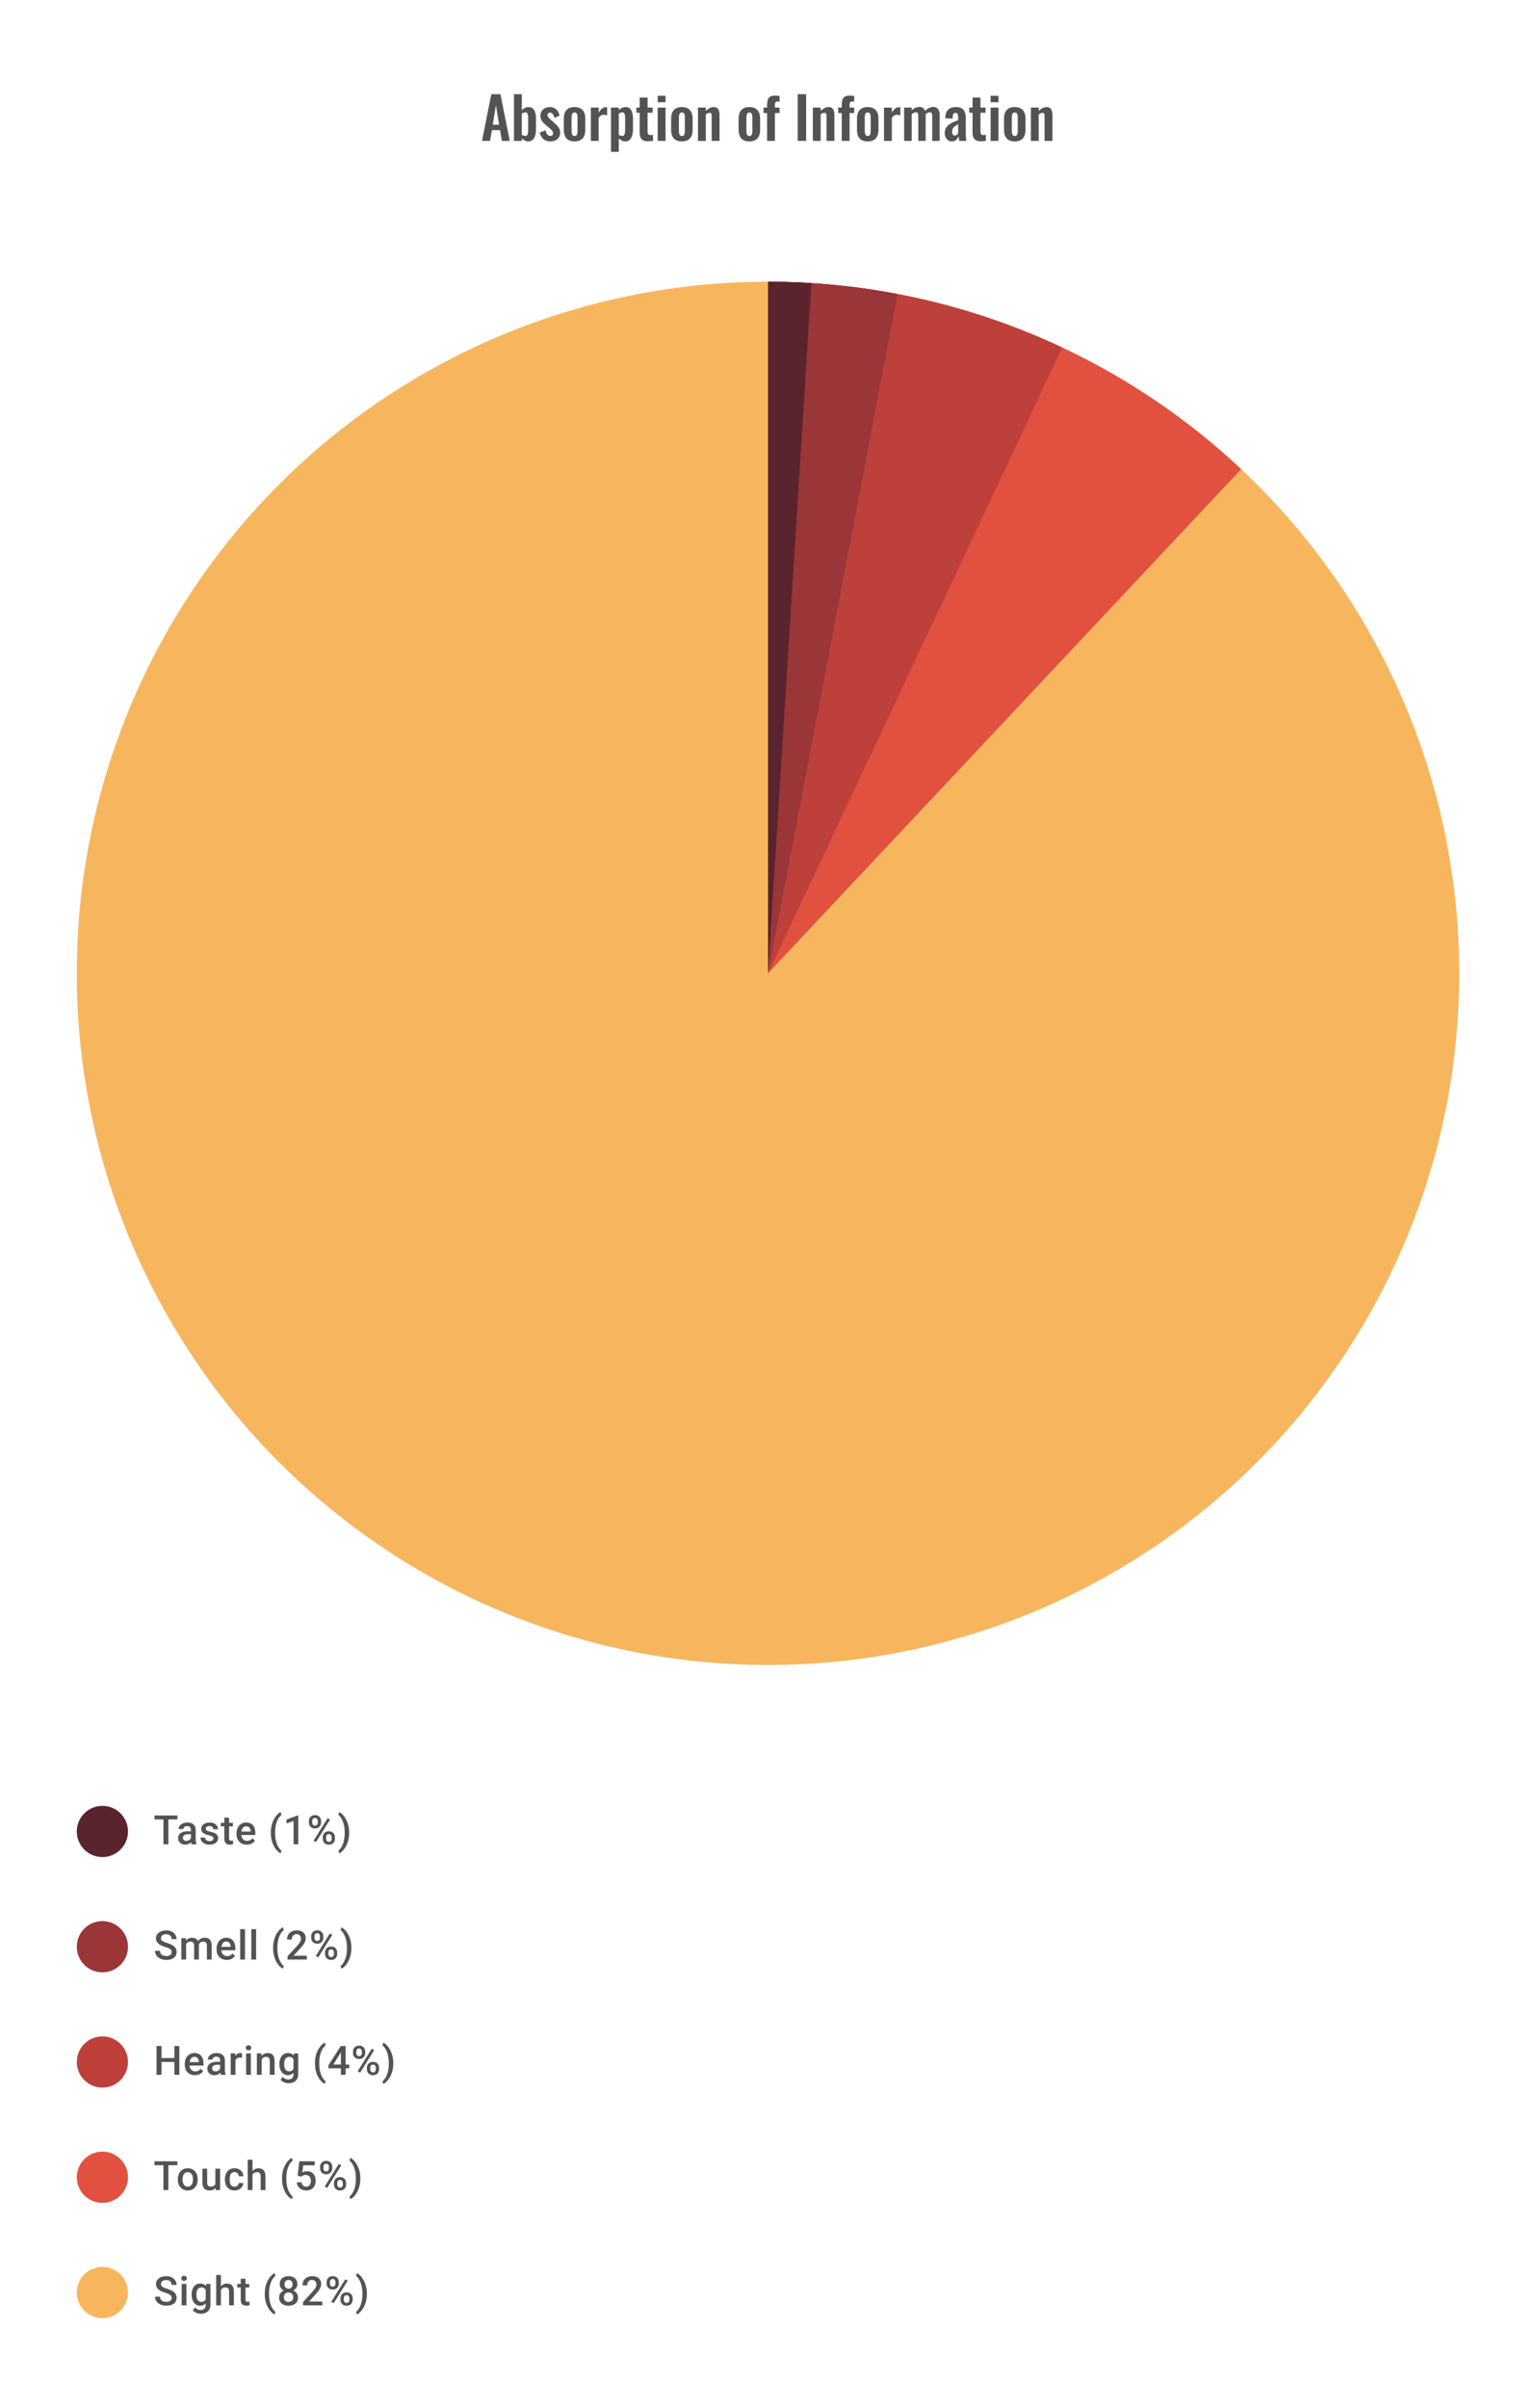
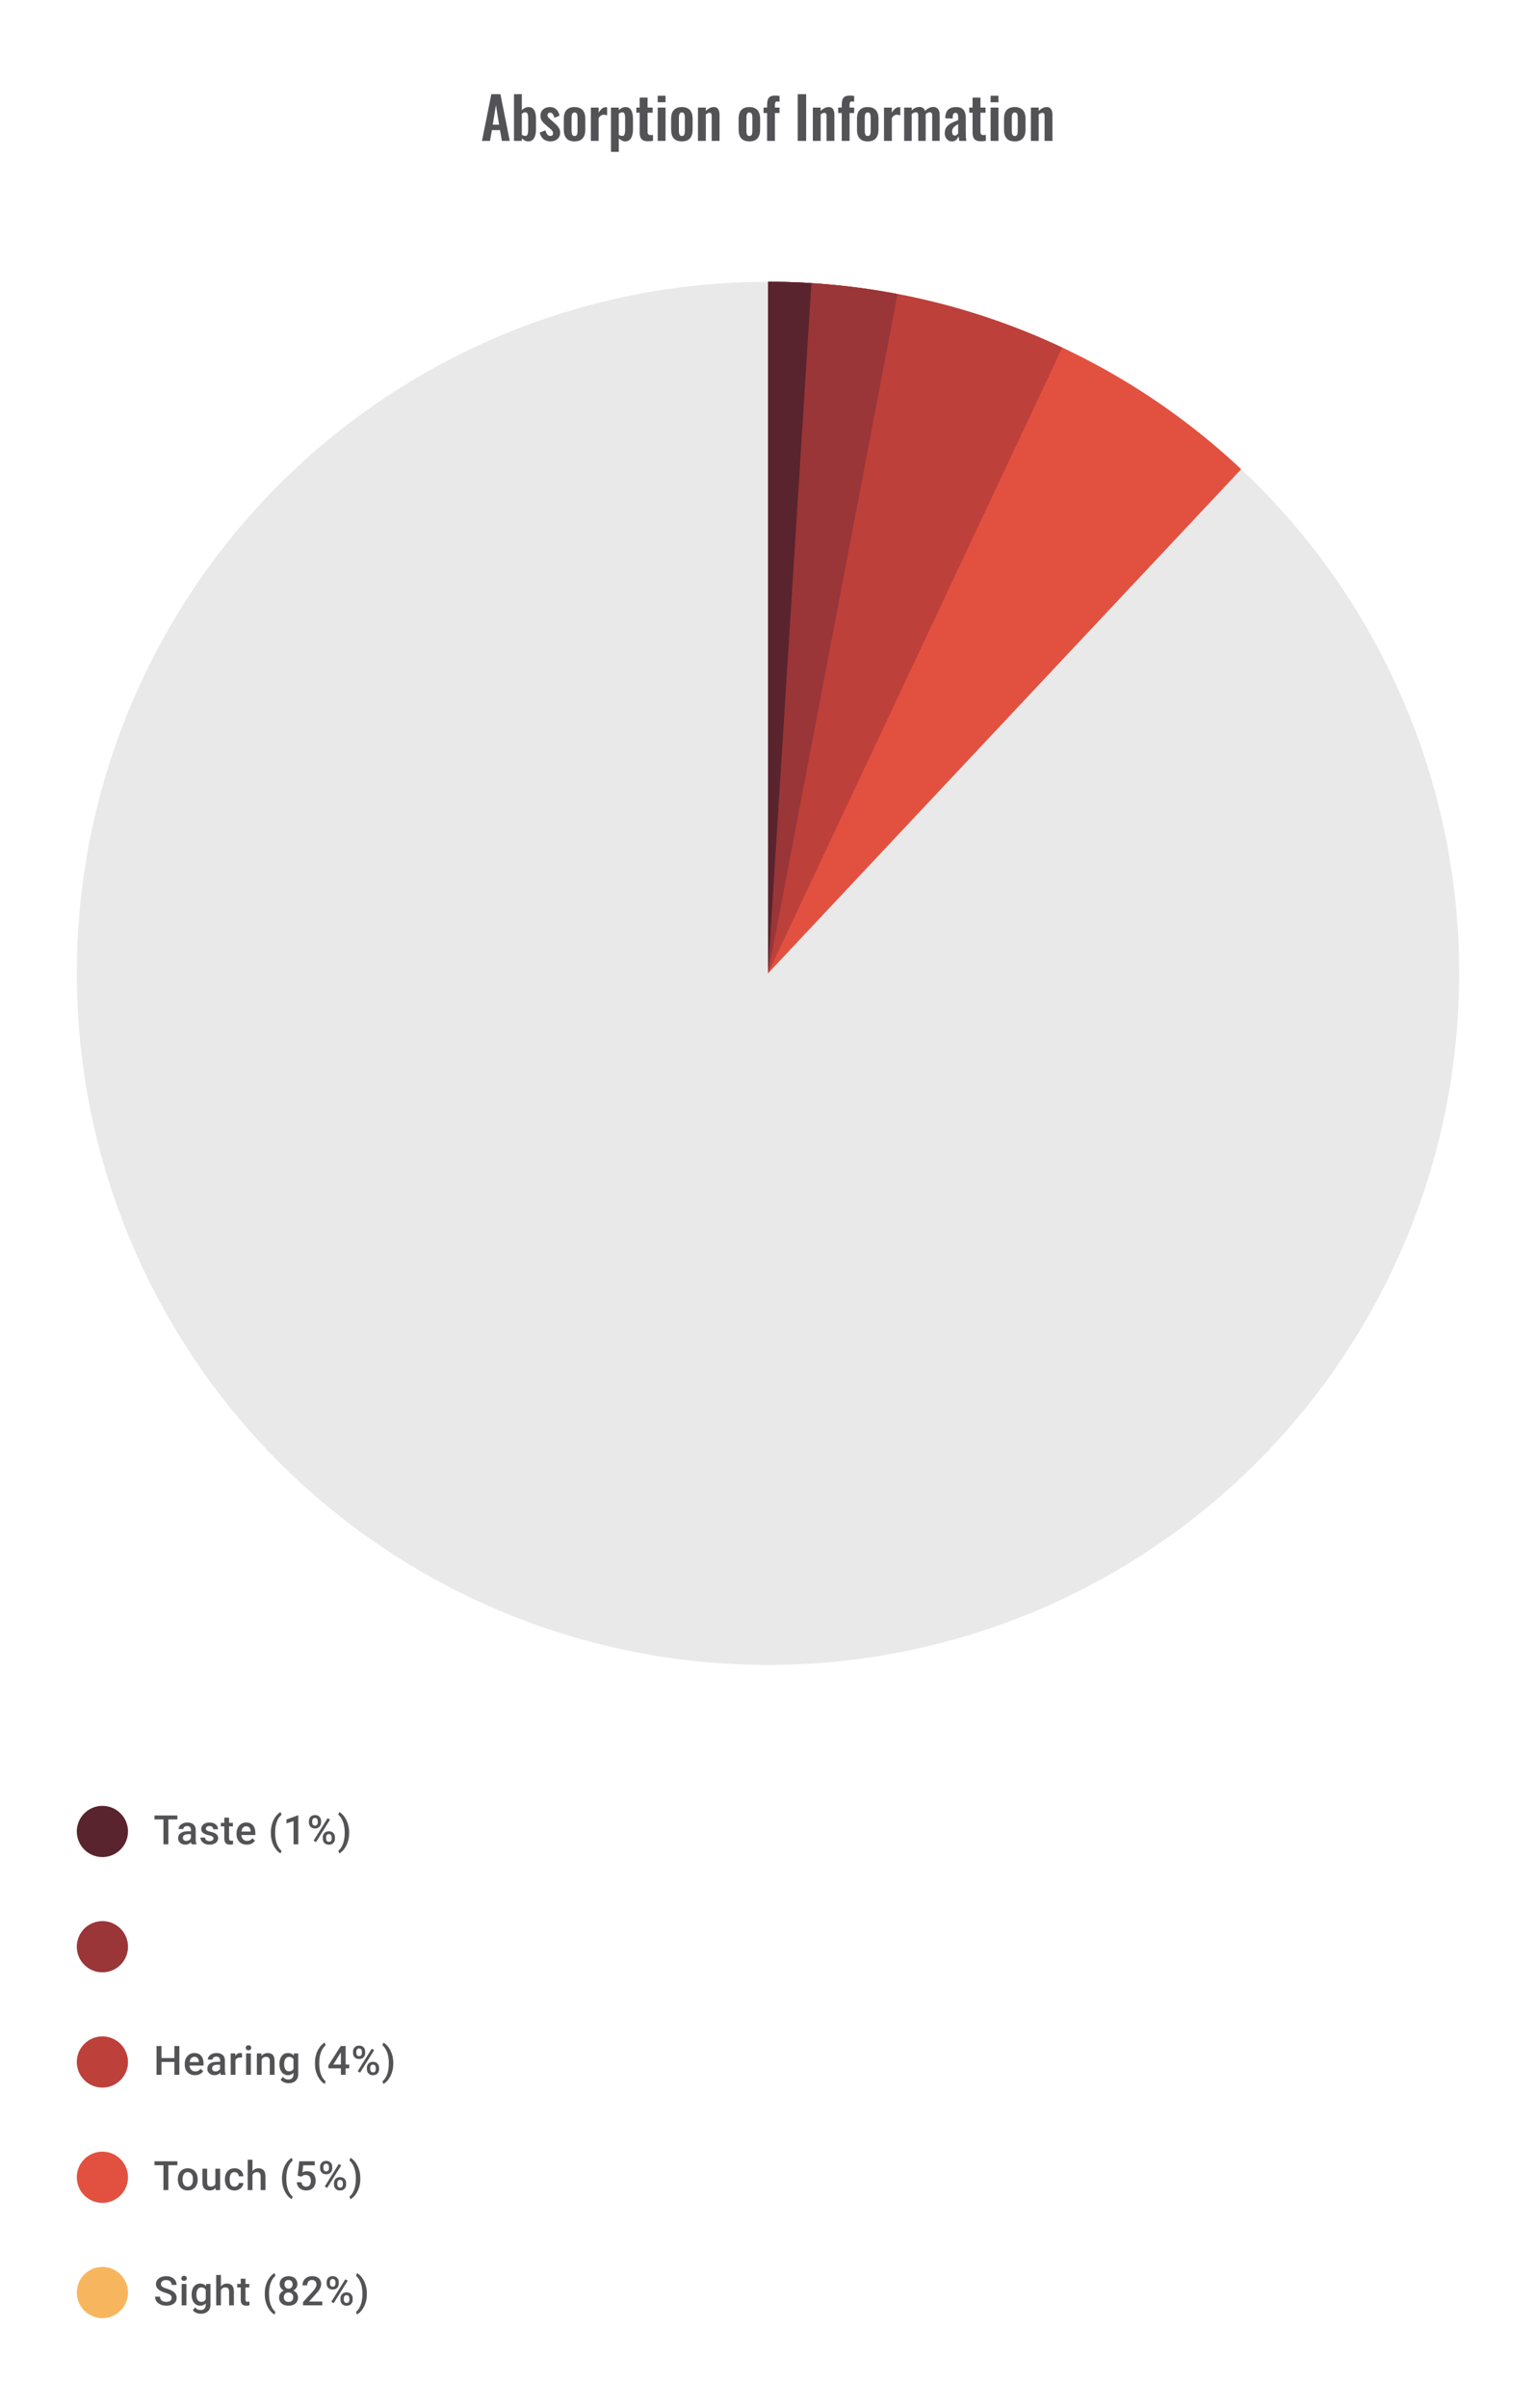
<svg xmlns="http://www.w3.org/2000/svg" width="480" height="752" viewBox="0 0 480 752" fill="none">
  <path d="M150.624 44L153.54 29.42H156.384L159.3 44H156.834L156.258 40.634H153.72L153.126 44H150.624ZM153.99 38.942H155.97L154.98 32.822L153.99 38.942ZM165.086 44.162C164.702 44.162 164.342 44.072 164.006 43.892C163.67 43.712 163.358 43.49 163.07 43.226V44H160.622V29.42H163.07V34.388C163.37 34.1 163.694 33.872 164.042 33.704C164.402 33.524 164.786 33.434 165.194 33.434C165.662 33.434 166.046 33.542 166.346 33.758C166.646 33.974 166.88 34.262 167.048 34.622C167.216 34.97 167.33 35.348 167.39 35.756C167.462 36.152 167.498 36.536 167.498 36.908V40.436C167.498 41.12 167.414 41.744 167.246 42.308C167.09 42.872 166.832 43.322 166.472 43.658C166.124 43.994 165.662 44.162 165.086 44.162ZM164.15 42.452C164.414 42.452 164.606 42.368 164.726 42.2C164.858 42.02 164.942 41.786 164.978 41.498C165.026 41.198 165.05 40.874 165.05 40.526V36.8C165.05 36.476 165.026 36.188 164.978 35.936C164.93 35.672 164.84 35.462 164.708 35.306C164.588 35.15 164.396 35.072 164.132 35.072C163.94 35.072 163.754 35.12 163.574 35.216C163.394 35.3 163.226 35.396 163.07 35.504V42.074C163.226 42.182 163.394 42.272 163.574 42.344C163.766 42.416 163.958 42.452 164.15 42.452ZM172.008 44.162C171.132 44.162 170.412 43.928 169.848 43.46C169.284 42.992 168.882 42.308 168.642 41.408L170.46 40.706C170.604 41.27 170.796 41.702 171.036 42.002C171.276 42.302 171.588 42.452 171.972 42.452C172.26 42.452 172.476 42.38 172.62 42.236C172.764 42.092 172.836 41.894 172.836 41.642C172.836 41.354 172.746 41.096 172.566 40.868C172.398 40.628 172.104 40.334 171.684 39.986L170.424 38.924C169.968 38.528 169.596 38.126 169.308 37.718C169.032 37.298 168.894 36.776 168.894 36.152C168.894 35.588 169.02 35.108 169.272 34.712C169.536 34.304 169.89 33.992 170.334 33.776C170.79 33.548 171.294 33.434 171.846 33.434C172.686 33.434 173.358 33.686 173.862 34.19C174.378 34.682 174.708 35.33 174.852 36.134L173.25 36.818C173.19 36.53 173.1 36.266 172.98 36.026C172.872 35.774 172.728 35.57 172.548 35.414C172.368 35.258 172.158 35.18 171.918 35.18C171.666 35.18 171.462 35.258 171.306 35.414C171.162 35.57 171.09 35.768 171.09 36.008C171.09 36.212 171.174 36.422 171.342 36.638C171.522 36.854 171.774 37.1 172.098 37.376L173.376 38.528C173.652 38.768 173.916 39.026 174.168 39.302C174.42 39.578 174.63 39.89 174.798 40.238C174.966 40.574 175.05 40.964 175.05 41.408C175.05 42.008 174.912 42.512 174.636 42.92C174.372 43.328 174.006 43.64 173.538 43.856C173.082 44.06 172.572 44.162 172.008 44.162ZM179.539 44.162C178.783 44.162 178.159 44.024 177.667 43.748C177.175 43.46 176.803 43.046 176.551 42.506C176.311 41.966 176.191 41.312 176.191 40.544V37.052C176.191 36.284 176.311 35.63 176.551 35.09C176.803 34.55 177.175 34.142 177.667 33.866C178.159 33.578 178.783 33.434 179.539 33.434C180.295 33.434 180.919 33.578 181.411 33.866C181.915 34.142 182.287 34.55 182.527 35.09C182.779 35.63 182.905 36.284 182.905 37.052V40.544C182.905 41.312 182.779 41.966 182.527 42.506C182.287 43.046 181.915 43.46 181.411 43.748C180.919 44.024 180.295 44.162 179.539 44.162ZM179.557 42.47C179.833 42.47 180.037 42.392 180.169 42.236C180.301 42.08 180.385 41.87 180.421 41.606C180.457 41.33 180.475 41.03 180.475 40.706V36.89C180.475 36.566 180.457 36.272 180.421 36.008C180.385 35.744 180.301 35.534 180.169 35.378C180.037 35.21 179.833 35.126 179.557 35.126C179.281 35.126 179.077 35.21 178.945 35.378C178.813 35.534 178.723 35.744 178.675 36.008C178.639 36.272 178.621 36.566 178.621 36.89V40.706C178.621 41.03 178.639 41.33 178.675 41.606C178.723 41.87 178.813 42.08 178.945 42.236C179.077 42.392 179.281 42.47 179.557 42.47ZM184.635 44V33.596H187.083V35.198C187.443 34.586 187.803 34.148 188.163 33.884C188.523 33.608 188.919 33.47 189.351 33.47C189.423 33.47 189.483 33.476 189.531 33.488C189.591 33.488 189.657 33.494 189.729 33.506V36.044C189.585 35.984 189.423 35.936 189.243 35.9C189.075 35.852 188.901 35.828 188.721 35.828C188.397 35.828 188.103 35.906 187.839 36.062C187.575 36.218 187.323 36.476 187.083 36.836V44H184.635ZM190.926 47.42V33.596H193.374V34.388C193.674 34.1 194.004 33.872 194.364 33.704C194.724 33.524 195.102 33.434 195.498 33.434C195.966 33.434 196.35 33.542 196.65 33.758C196.95 33.974 197.184 34.262 197.352 34.622C197.52 34.97 197.634 35.348 197.694 35.756C197.766 36.152 197.802 36.536 197.802 36.908V40.436C197.802 41.12 197.718 41.744 197.55 42.308C197.394 42.872 197.136 43.322 196.776 43.658C196.428 43.994 195.96 44.162 195.372 44.162C195 44.162 194.646 44.072 194.31 43.892C193.986 43.712 193.674 43.484 193.374 43.208V47.42H190.926ZM194.454 42.452C194.718 42.452 194.91 42.368 195.03 42.2C195.162 42.02 195.246 41.786 195.282 41.498C195.33 41.198 195.354 40.874 195.354 40.526V36.8C195.354 36.476 195.33 36.188 195.282 35.936C195.234 35.672 195.144 35.462 195.012 35.306C194.88 35.15 194.688 35.072 194.436 35.072C194.244 35.072 194.052 35.12 193.86 35.216C193.68 35.3 193.518 35.402 193.374 35.522V42.092C193.53 42.2 193.698 42.29 193.878 42.362C194.058 42.422 194.25 42.452 194.454 42.452ZM202.493 44.126C201.833 44.126 201.311 44.018 200.927 43.802C200.555 43.586 200.291 43.274 200.135 42.866C199.979 42.458 199.901 41.972 199.901 41.408V35.216H198.857V33.596H199.901V30.482H202.367V33.596H203.951V35.216H202.367V41.192C202.367 41.552 202.445 41.81 202.601 41.966C202.757 42.11 202.991 42.182 203.303 42.182C203.435 42.182 203.561 42.176 203.681 42.164C203.813 42.152 203.939 42.14 204.059 42.128V44C203.855 44.024 203.615 44.048 203.339 44.072C203.075 44.108 202.793 44.126 202.493 44.126ZM205.535 44V33.596H207.983V44H205.535ZM205.535 31.94V29.906H207.983V31.94H205.535ZM213.078 44.162C212.322 44.162 211.698 44.024 211.206 43.748C210.714 43.46 210.342 43.046 210.09 42.506C209.85 41.966 209.73 41.312 209.73 40.544V37.052C209.73 36.284 209.85 35.63 210.09 35.09C210.342 34.55 210.714 34.142 211.206 33.866C211.698 33.578 212.322 33.434 213.078 33.434C213.834 33.434 214.458 33.578 214.95 33.866C215.454 34.142 215.826 34.55 216.066 35.09C216.318 35.63 216.444 36.284 216.444 37.052V40.544C216.444 41.312 216.318 41.966 216.066 42.506C215.826 43.046 215.454 43.46 214.95 43.748C214.458 44.024 213.834 44.162 213.078 44.162ZM213.096 42.47C213.372 42.47 213.576 42.392 213.708 42.236C213.84 42.08 213.924 41.87 213.96 41.606C213.996 41.33 214.014 41.03 214.014 40.706V36.89C214.014 36.566 213.996 36.272 213.96 36.008C213.924 35.744 213.84 35.534 213.708 35.378C213.576 35.21 213.372 35.126 213.096 35.126C212.82 35.126 212.616 35.21 212.484 35.378C212.352 35.534 212.262 35.744 212.214 36.008C212.178 36.272 212.16 36.566 212.16 36.89V40.706C212.16 41.03 212.178 41.33 212.214 41.606C212.262 41.87 212.352 42.08 212.484 42.236C212.616 42.392 212.82 42.47 213.096 42.47ZM218.12 44V33.596H220.568V34.64C220.94 34.28 221.33 33.992 221.738 33.776C222.158 33.548 222.608 33.434 223.088 33.434C223.52 33.434 223.862 33.542 224.114 33.758C224.366 33.962 224.552 34.238 224.672 34.586C224.792 34.934 224.852 35.312 224.852 35.72V44H222.404V36.206C222.404 35.894 222.356 35.654 222.26 35.486C222.164 35.318 221.978 35.234 221.702 35.234C221.534 35.234 221.348 35.282 221.144 35.378C220.952 35.474 220.76 35.594 220.568 35.738V44H218.12ZM234.172 44.162C233.416 44.162 232.792 44.024 232.3 43.748C231.808 43.46 231.436 43.046 231.184 42.506C230.944 41.966 230.824 41.312 230.824 40.544V37.052C230.824 36.284 230.944 35.63 231.184 35.09C231.436 34.55 231.808 34.142 232.3 33.866C232.792 33.578 233.416 33.434 234.172 33.434C234.928 33.434 235.552 33.578 236.044 33.866C236.548 34.142 236.92 34.55 237.16 35.09C237.412 35.63 237.538 36.284 237.538 37.052V40.544C237.538 41.312 237.412 41.966 237.16 42.506C236.92 43.046 236.548 43.46 236.044 43.748C235.552 44.024 234.928 44.162 234.172 44.162ZM234.19 42.47C234.466 42.47 234.67 42.392 234.802 42.236C234.934 42.08 235.018 41.87 235.054 41.606C235.09 41.33 235.108 41.03 235.108 40.706V36.89C235.108 36.566 235.09 36.272 235.054 36.008C235.018 35.744 234.934 35.534 234.802 35.378C234.67 35.21 234.466 35.126 234.19 35.126C233.914 35.126 233.71 35.21 233.578 35.378C233.446 35.534 233.356 35.744 233.308 36.008C233.272 36.272 233.254 36.566 233.254 36.89V40.706C233.254 41.03 233.272 41.33 233.308 41.606C233.356 41.87 233.446 42.08 233.578 42.236C233.71 42.392 233.914 42.47 234.19 42.47ZM239.717 44V35.306H238.601V33.596H239.717V32.93C239.717 32.306 239.771 31.766 239.879 31.31C239.999 30.842 240.239 30.482 240.599 30.23C240.971 29.978 241.529 29.852 242.273 29.852C242.501 29.852 242.717 29.864 242.921 29.888C243.125 29.9 243.353 29.924 243.605 29.96V31.778C243.509 31.754 243.395 31.736 243.263 31.724C243.143 31.7 243.029 31.688 242.921 31.688C242.633 31.688 242.435 31.778 242.327 31.958C242.219 32.138 242.165 32.402 242.165 32.75V33.596H243.605V35.306H242.165V44H239.717ZM249.291 44V29.42H251.919V44H249.291ZM254.014 44V33.596H256.462V34.64C256.834 34.28 257.224 33.992 257.632 33.776C258.052 33.548 258.502 33.434 258.982 33.434C259.414 33.434 259.756 33.542 260.008 33.758C260.26 33.962 260.446 34.238 260.566 34.586C260.686 34.934 260.746 35.312 260.746 35.72V44H258.298V36.206C258.298 35.894 258.25 35.654 258.154 35.486C258.058 35.318 257.872 35.234 257.596 35.234C257.428 35.234 257.242 35.282 257.038 35.378C256.846 35.474 256.654 35.594 256.462 35.738V44H254.014ZM263.044 44V35.306H261.928V33.596H263.044V32.93C263.044 32.306 263.098 31.766 263.206 31.31C263.326 30.842 263.566 30.482 263.926 30.23C264.298 29.978 264.856 29.852 265.6 29.852C265.828 29.852 266.044 29.864 266.248 29.888C266.452 29.9 266.68 29.924 266.932 29.96V31.778C266.836 31.754 266.722 31.736 266.59 31.724C266.47 31.7 266.356 31.688 266.248 31.688C265.96 31.688 265.762 31.778 265.654 31.958C265.546 32.138 265.492 32.402 265.492 32.75V33.596H266.932V35.306H265.492V44H263.044ZM271.156 44.162C270.4 44.162 269.776 44.024 269.284 43.748C268.792 43.46 268.42 43.046 268.168 42.506C267.928 41.966 267.808 41.312 267.808 40.544V37.052C267.808 36.284 267.928 35.63 268.168 35.09C268.42 34.55 268.792 34.142 269.284 33.866C269.776 33.578 270.4 33.434 271.156 33.434C271.912 33.434 272.536 33.578 273.028 33.866C273.532 34.142 273.904 34.55 274.144 35.09C274.396 35.63 274.522 36.284 274.522 37.052V40.544C274.522 41.312 274.396 41.966 274.144 42.506C273.904 43.046 273.532 43.46 273.028 43.748C272.536 44.024 271.912 44.162 271.156 44.162ZM271.174 42.47C271.45 42.47 271.654 42.392 271.786 42.236C271.918 42.08 272.002 41.87 272.038 41.606C272.074 41.33 272.092 41.03 272.092 40.706V36.89C272.092 36.566 272.074 36.272 272.038 36.008C272.002 35.744 271.918 35.534 271.786 35.378C271.654 35.21 271.45 35.126 271.174 35.126C270.898 35.126 270.694 35.21 270.562 35.378C270.43 35.534 270.34 35.744 270.292 36.008C270.256 36.272 270.238 36.566 270.238 36.89V40.706C270.238 41.03 270.256 41.33 270.292 41.606C270.34 41.87 270.43 42.08 270.562 42.236C270.694 42.392 270.898 42.47 271.174 42.47ZM276.252 44V33.596H278.7V35.198C279.06 34.586 279.42 34.148 279.78 33.884C280.14 33.608 280.536 33.47 280.968 33.47C281.04 33.47 281.1 33.476 281.148 33.488C281.208 33.488 281.274 33.494 281.346 33.506V36.044C281.202 35.984 281.04 35.936 280.86 35.9C280.692 35.852 280.518 35.828 280.338 35.828C280.014 35.828 279.72 35.906 279.456 36.062C279.192 36.218 278.94 36.476 278.7 36.836V44H276.252ZM282.543 44V33.596H284.901V34.496C285.261 34.112 285.651 33.836 286.071 33.668C286.491 33.488 286.917 33.398 287.349 33.398C287.757 33.398 288.111 33.5 288.411 33.704C288.723 33.908 288.951 34.232 289.095 34.676C289.491 34.22 289.911 33.896 290.355 33.704C290.799 33.5 291.255 33.398 291.723 33.398C292.095 33.398 292.425 33.494 292.713 33.686C293.001 33.866 293.229 34.142 293.397 34.514C293.565 34.874 293.649 35.33 293.649 35.882V44H291.309V36.098C291.309 35.702 291.243 35.432 291.111 35.288C290.979 35.132 290.793 35.054 290.553 35.054C290.361 35.054 290.145 35.108 289.905 35.216C289.677 35.324 289.467 35.474 289.275 35.666C289.275 35.702 289.275 35.738 289.275 35.774C289.275 35.798 289.275 35.834 289.275 35.882V44H286.953V36.098C286.953 35.702 286.881 35.432 286.737 35.288C286.605 35.132 286.419 35.054 286.179 35.054C285.987 35.054 285.777 35.108 285.549 35.216C285.321 35.324 285.105 35.474 284.901 35.666V44H282.543ZM297.479 44.162C297.011 44.162 296.609 44.042 296.273 43.802C295.937 43.55 295.679 43.238 295.499 42.866C295.319 42.482 295.229 42.086 295.229 41.678C295.229 41.03 295.349 40.484 295.589 40.04C295.829 39.596 296.147 39.224 296.543 38.924C296.939 38.624 297.389 38.366 297.893 38.15C298.397 37.922 298.907 37.718 299.423 37.538V36.638C299.423 36.338 299.399 36.086 299.351 35.882C299.315 35.678 299.237 35.522 299.117 35.414C299.009 35.306 298.835 35.252 298.595 35.252C298.391 35.252 298.223 35.3 298.091 35.396C297.971 35.492 297.881 35.63 297.821 35.81C297.773 35.978 297.743 36.176 297.731 36.404L297.695 37.034L295.373 36.944C295.409 35.744 295.703 34.862 296.255 34.298C296.819 33.722 297.671 33.434 298.811 33.434C299.855 33.434 300.611 33.722 301.079 34.298C301.559 34.874 301.799 35.654 301.799 36.638V41.444C301.799 41.828 301.805 42.176 301.817 42.488C301.841 42.8 301.865 43.082 301.889 43.334C301.925 43.586 301.955 43.808 301.979 44H299.783C299.747 43.76 299.699 43.49 299.639 43.19C299.591 42.878 299.555 42.65 299.531 42.506C299.411 42.926 299.183 43.31 298.847 43.658C298.511 43.994 298.055 44.162 297.479 44.162ZM298.379 42.344C298.535 42.344 298.679 42.308 298.811 42.236C298.955 42.152 299.081 42.056 299.189 41.948C299.297 41.84 299.375 41.744 299.423 41.66V38.762C299.159 38.918 298.907 39.074 298.667 39.23C298.439 39.386 298.235 39.56 298.055 39.752C297.887 39.932 297.755 40.13 297.659 40.346C297.575 40.562 297.533 40.814 297.533 41.102C297.533 41.486 297.605 41.792 297.749 42.02C297.905 42.236 298.115 42.344 298.379 42.344ZM306.52 44.126C305.86 44.126 305.338 44.018 304.954 43.802C304.582 43.586 304.318 43.274 304.162 42.866C304.006 42.458 303.928 41.972 303.928 41.408V35.216H302.884V33.596H303.928V30.482H306.394V33.596H307.978V35.216H306.394V41.192C306.394 41.552 306.472 41.81 306.628 41.966C306.784 42.11 307.018 42.182 307.33 42.182C307.462 42.182 307.588 42.176 307.708 42.164C307.84 42.152 307.966 42.14 308.086 42.128V44C307.882 44.024 307.642 44.048 307.366 44.072C307.102 44.108 306.82 44.126 306.52 44.126ZM309.563 44V33.596H312.011V44H309.563ZM309.563 31.94V29.906H312.011V31.94H309.563ZM317.106 44.162C316.35 44.162 315.726 44.024 315.234 43.748C314.742 43.46 314.37 43.046 314.118 42.506C313.878 41.966 313.758 41.312 313.758 40.544V37.052C313.758 36.284 313.878 35.63 314.118 35.09C314.37 34.55 314.742 34.142 315.234 33.866C315.726 33.578 316.35 33.434 317.106 33.434C317.862 33.434 318.486 33.578 318.978 33.866C319.482 34.142 319.854 34.55 320.094 35.09C320.346 35.63 320.472 36.284 320.472 37.052V40.544C320.472 41.312 320.346 41.966 320.094 42.506C319.854 43.046 319.482 43.46 318.978 43.748C318.486 44.024 317.862 44.162 317.106 44.162ZM317.124 42.47C317.4 42.47 317.604 42.392 317.736 42.236C317.868 42.08 317.952 41.87 317.988 41.606C318.024 41.33 318.042 41.03 318.042 40.706V36.89C318.042 36.566 318.024 36.272 317.988 36.008C317.952 35.744 317.868 35.534 317.736 35.378C317.604 35.21 317.4 35.126 317.124 35.126C316.848 35.126 316.644 35.21 316.512 35.378C316.38 35.534 316.29 35.744 316.242 36.008C316.206 36.272 316.188 36.566 316.188 36.89V40.706C316.188 41.03 316.206 41.33 316.242 41.606C316.29 41.87 316.38 42.08 316.512 42.236C316.644 42.392 316.848 42.47 317.124 42.47ZM322.147 44V33.596H324.595V34.64C324.967 34.28 325.357 33.992 325.765 33.776C326.185 33.548 326.635 33.434 327.115 33.434C327.547 33.434 327.889 33.542 328.141 33.758C328.393 33.962 328.579 34.238 328.699 34.586C328.819 34.934 328.879 35.312 328.879 35.72V44H326.431V36.206C326.431 35.894 326.383 35.654 326.287 35.486C326.191 35.318 326.005 35.234 325.729 35.234C325.561 35.234 325.375 35.282 325.171 35.378C324.979 35.474 324.787 35.594 324.595 35.738V44H322.147Z" fill="#1E1E21" fill-opacity="0.76" />
  <circle cx="240" cy="304" r="216" fill="#1E1E21" fill-opacity="0.1" />
-   <circle cx="240" cy="304" r="216" transform="rotate(-90 240 304)" fill="#F7B65E" />
  <path d="M240 88C294.939 88 347.813 108.934 387.862 146.543L240 304L240 88Z" fill="#E25140" />
  <path d="M240 88C271.795 88 303.199 95.019 331.968 108.557L240 304L240 88Z" fill="#BE403B" />
-   <path d="M240 88C253.582 88 267.133 89.281 280.474 91.826L240 304L240 88Z" fill="#9A3538" />
+   <path d="M240 88C253.582 88 267.133 89.281 280.474 91.826L240 304Z" fill="#9A3538" />
  <path d="M240 88C244.524 88 249.047 88.142 253.563 88.426L240 304L240 88Z" fill="#59242D" />
  <circle cx="32" cy="572" r="8" fill="#59242D" />
  <path d="M52.61 567.014V576H51.074V567.014H52.61ZM55.431 567.014V568.248H48.278V567.014H55.431ZM59.658 574.661V571.476C59.658 571.237 59.615 571.032 59.529 570.859C59.442 570.686 59.311 570.552 59.134 570.458C58.961 570.363 58.743 570.316 58.48 570.316C58.237 570.316 58.027 570.357 57.85 570.439C57.673 570.521 57.535 570.633 57.437 570.772C57.338 570.912 57.288 571.071 57.288 571.248H55.807C55.807 570.984 55.871 570.729 55.998 570.482C56.126 570.235 56.311 570.015 56.554 569.822C56.797 569.629 57.087 569.476 57.424 569.365C57.762 569.254 58.14 569.199 58.56 569.199C59.062 569.199 59.506 569.283 59.893 569.452C60.284 569.62 60.59 569.875 60.813 570.217C61.039 570.554 61.152 570.978 61.152 571.488V574.457C61.152 574.762 61.173 575.035 61.214 575.278C61.259 575.517 61.323 575.724 61.405 575.901V576H59.881C59.811 575.84 59.755 575.636 59.714 575.389C59.677 575.138 59.658 574.895 59.658 574.661ZM59.874 571.939L59.887 572.859H58.819C58.543 572.859 58.301 572.885 58.091 572.939C57.881 572.988 57.706 573.062 57.566 573.161C57.426 573.26 57.321 573.379 57.251 573.519C57.181 573.659 57.147 573.817 57.147 573.994C57.147 574.171 57.188 574.334 57.27 574.482C57.352 574.626 57.471 574.739 57.628 574.821C57.788 574.903 57.982 574.945 58.208 574.945C58.513 574.945 58.778 574.883 59.004 574.759C59.235 574.632 59.416 574.478 59.547 574.297C59.679 574.111 59.749 573.937 59.757 573.772L60.239 574.432C60.189 574.601 60.105 574.782 59.986 574.975C59.866 575.169 59.71 575.354 59.517 575.531C59.327 575.704 59.099 575.846 58.831 575.957C58.568 576.068 58.264 576.123 57.918 576.123C57.482 576.123 57.093 576.037 56.752 575.864C56.41 575.687 56.142 575.451 55.949 575.154C55.756 574.854 55.659 574.515 55.659 574.136C55.659 573.782 55.725 573.47 55.856 573.198C55.992 572.922 56.19 572.692 56.449 572.507C56.712 572.322 57.033 572.182 57.412 572.087C57.79 571.988 58.222 571.939 58.708 571.939H59.874ZM66.707 574.192C66.707 574.044 66.669 573.91 66.595 573.79C66.521 573.667 66.379 573.556 66.169 573.457C65.964 573.358 65.659 573.268 65.256 573.186C64.902 573.107 64.577 573.015 64.281 572.908C63.989 572.797 63.738 572.663 63.528 572.507C63.318 572.35 63.156 572.165 63.04 571.951C62.925 571.737 62.868 571.49 62.868 571.211C62.868 570.939 62.927 570.682 63.047 570.439C63.166 570.196 63.337 569.982 63.559 569.797C63.781 569.612 64.05 569.466 64.367 569.359C64.688 569.252 65.046 569.199 65.441 569.199C66.001 569.199 66.48 569.293 66.879 569.482C67.282 569.668 67.591 569.921 67.805 570.242C68.019 570.558 68.126 570.916 68.126 571.316H66.639C66.639 571.139 66.593 570.974 66.503 570.822C66.416 570.665 66.285 570.54 66.108 570.445C65.931 570.347 65.709 570.297 65.441 570.297C65.186 570.297 64.974 570.338 64.805 570.421C64.641 570.499 64.517 570.602 64.435 570.729C64.357 570.857 64.318 570.997 64.318 571.149C64.318 571.26 64.338 571.361 64.38 571.451C64.425 571.538 64.499 571.618 64.602 571.692C64.705 571.762 64.845 571.828 65.022 571.89C65.203 571.951 65.429 572.011 65.7 572.069C66.211 572.175 66.649 572.313 67.015 572.482C67.385 572.647 67.669 572.861 67.867 573.124C68.064 573.383 68.163 573.712 68.163 574.111C68.163 574.408 68.099 574.679 67.972 574.926C67.848 575.169 67.667 575.381 67.429 575.562C67.19 575.739 66.904 575.877 66.571 575.975C66.242 576.074 65.871 576.123 65.46 576.123C64.855 576.123 64.343 576.016 63.923 575.802C63.503 575.584 63.184 575.307 62.966 574.969C62.752 574.628 62.645 574.274 62.645 573.908H64.083C64.1 574.183 64.176 574.404 64.312 574.568C64.452 574.729 64.624 574.846 64.83 574.92C65.04 574.99 65.256 575.025 65.478 575.025C65.746 575.025 65.97 574.99 66.151 574.92C66.332 574.846 66.47 574.747 66.564 574.624C66.659 574.496 66.707 574.352 66.707 574.192ZM72.779 569.322V570.408H69.014V569.322H72.779ZM70.101 567.686H71.588V574.155C71.588 574.36 71.617 574.519 71.675 574.63C71.736 574.737 71.821 574.809 71.928 574.846C72.035 574.883 72.16 574.901 72.304 574.901C72.407 574.901 72.506 574.895 72.6 574.883C72.695 574.871 72.771 574.858 72.829 574.846L72.835 575.981C72.711 576.019 72.567 576.051 72.403 576.08C72.242 576.109 72.057 576.123 71.847 576.123C71.506 576.123 71.204 576.064 70.94 575.944C70.677 575.821 70.471 575.621 70.323 575.346C70.175 575.07 70.101 574.704 70.101 574.247V567.686ZM77.124 576.123C76.63 576.123 76.184 576.043 75.785 575.883C75.39 575.718 75.052 575.49 74.773 575.198C74.497 574.906 74.285 574.562 74.137 574.167C73.989 573.772 73.915 573.346 73.915 572.889V572.642C73.915 572.12 73.991 571.647 74.143 571.223C74.295 570.799 74.507 570.437 74.779 570.137C75.05 569.832 75.371 569.6 75.742 569.439C76.112 569.279 76.513 569.199 76.945 569.199C77.422 569.199 77.84 569.279 78.198 569.439C78.556 569.6 78.852 569.826 79.087 570.118C79.325 570.406 79.502 570.75 79.618 571.149C79.737 571.548 79.796 571.988 79.796 572.47V573.105H74.637V572.038H78.328V571.92C78.319 571.653 78.266 571.402 78.167 571.167C78.073 570.933 77.926 570.744 77.729 570.6C77.531 570.456 77.268 570.384 76.939 570.384C76.692 570.384 76.472 570.437 76.278 570.544C76.089 570.647 75.931 570.797 75.803 570.995C75.676 571.192 75.577 571.431 75.507 571.711C75.441 571.986 75.408 572.297 75.408 572.642V572.889C75.408 573.182 75.447 573.453 75.526 573.704C75.608 573.951 75.727 574.167 75.883 574.352C76.04 574.537 76.229 574.683 76.451 574.79C76.674 574.893 76.927 574.945 77.21 574.945C77.569 574.945 77.887 574.873 78.167 574.729C78.447 574.585 78.69 574.381 78.895 574.118L79.679 574.877C79.535 575.087 79.348 575.288 79.118 575.482C78.887 575.671 78.605 575.825 78.272 575.944C77.943 576.064 77.56 576.123 77.124 576.123ZM84.641 572.451V572.346C84.641 571.466 84.736 570.667 84.925 569.952C85.118 569.232 85.369 568.602 85.678 568.063C85.986 567.52 86.316 567.071 86.665 566.717C87.019 566.36 87.359 566.102 87.684 565.946L87.98 566.798C87.741 566.975 87.503 567.219 87.264 567.532C87.029 567.845 86.813 568.23 86.616 568.686C86.423 569.139 86.266 569.67 86.147 570.279C86.032 570.884 85.974 571.569 85.974 572.334V572.464C85.974 573.229 86.032 573.916 86.147 574.525C86.266 575.13 86.423 575.661 86.616 576.117C86.813 576.574 87.029 576.961 87.264 577.278C87.503 577.599 87.741 577.854 87.98 578.043L87.684 578.858C87.359 578.697 87.019 578.438 86.665 578.08C86.316 577.726 85.986 577.278 85.678 576.734C85.369 576.195 85.118 575.568 84.925 574.852C84.736 574.132 84.641 573.332 84.641 572.451ZM93.22 566.983V576H91.732V568.748L89.529 569.495V568.267L93.041 566.983H93.22ZM96.534 569.217V568.742C96.534 568.4 96.608 568.09 96.756 567.81C96.904 567.53 97.12 567.306 97.404 567.137C97.688 566.968 98.029 566.884 98.428 566.884C98.84 566.884 99.186 566.968 99.465 567.137C99.749 567.306 99.965 567.53 100.113 567.81C100.261 568.09 100.336 568.4 100.336 568.742V569.217C100.336 569.55 100.261 569.857 100.113 570.137C99.969 570.417 99.755 570.641 99.472 570.809C99.192 570.978 98.848 571.062 98.441 571.062C98.037 571.062 97.692 570.978 97.404 570.809C97.12 570.641 96.904 570.417 96.756 570.137C96.608 569.857 96.534 569.55 96.534 569.217ZM97.564 568.742V569.217C97.564 569.382 97.595 569.538 97.657 569.686C97.723 569.834 97.822 569.954 97.953 570.044C98.085 570.135 98.247 570.18 98.441 570.18C98.638 570.18 98.799 570.135 98.922 570.044C99.05 569.954 99.144 569.834 99.206 569.686C99.268 569.538 99.299 569.382 99.299 569.217V568.742C99.299 568.573 99.266 568.415 99.2 568.267C99.138 568.114 99.043 567.993 98.916 567.902C98.788 567.812 98.626 567.767 98.428 567.767C98.239 567.767 98.079 567.812 97.947 567.902C97.82 567.993 97.723 568.114 97.657 568.267C97.595 568.415 97.564 568.573 97.564 568.742ZM100.866 574.278V573.797C100.866 573.459 100.94 573.151 101.088 572.871C101.241 572.591 101.459 572.367 101.743 572.198C102.027 572.029 102.368 571.945 102.767 571.945C103.179 571.945 103.524 572.029 103.804 572.198C104.088 572.367 104.302 572.591 104.446 572.871C104.594 573.151 104.668 573.459 104.668 573.797V574.278C104.668 574.615 104.594 574.924 104.446 575.204C104.302 575.484 104.09 575.708 103.81 575.877C103.531 576.045 103.189 576.13 102.786 576.13C102.378 576.13 102.031 576.045 101.743 575.877C101.459 575.708 101.241 575.484 101.088 575.204C100.94 574.924 100.866 574.615 100.866 574.278ZM101.903 573.797V574.278C101.903 574.443 101.936 574.599 102.002 574.747C102.072 574.895 102.173 575.017 102.304 575.111C102.436 575.202 102.594 575.247 102.78 575.247C102.989 575.247 103.158 575.202 103.286 575.111C103.413 575.017 103.504 574.897 103.557 574.753C103.615 574.605 103.644 574.447 103.644 574.278V573.797C103.644 573.628 103.611 573.47 103.545 573.321C103.483 573.173 103.386 573.054 103.255 572.963C103.127 572.873 102.965 572.828 102.767 572.828C102.574 572.828 102.413 572.873 102.286 572.963C102.158 573.054 102.062 573.173 101.996 573.321C101.934 573.47 101.903 573.628 101.903 573.797ZM103.138 568.297L98.749 575.321L97.99 574.883L102.378 567.859L103.138 568.297ZM109.112 572.346V572.451C109.112 573.319 109.013 574.111 108.815 574.827C108.622 575.543 108.369 576.173 108.056 576.716C107.748 577.259 107.412 577.712 107.05 578.074C106.692 578.436 106.349 578.697 106.02 578.858L105.717 578.043C105.956 577.862 106.192 577.613 106.427 577.296C106.666 576.983 106.882 576.595 107.075 576.13C107.272 575.669 107.429 575.134 107.544 574.525C107.663 573.916 107.723 573.229 107.723 572.464V572.334C107.723 571.569 107.661 570.881 107.538 570.272C107.419 569.659 107.258 569.125 107.056 568.668C106.855 568.207 106.637 567.818 106.402 567.501C106.168 567.185 105.939 566.938 105.717 566.761L106.02 565.946C106.349 566.102 106.692 566.362 107.05 566.724C107.412 567.086 107.748 567.54 108.056 568.088C108.369 568.631 108.622 569.26 108.815 569.976C109.013 570.692 109.112 571.482 109.112 572.346Z" fill="#1E1E21" fill-opacity="0.76" />
  <circle cx="32" cy="608" r="8" fill="#9A3538" />
-   <path d="M53.641 609.686C53.641 609.5 53.612 609.336 53.555 609.192C53.501 609.048 53.404 608.916 53.265 608.797C53.125 608.677 52.927 608.562 52.672 608.451C52.421 608.336 52.1 608.219 51.709 608.099C51.281 607.968 50.886 607.822 50.524 607.661C50.166 607.497 49.854 607.307 49.586 607.093C49.319 606.875 49.111 606.626 48.963 606.347C48.815 606.063 48.741 605.736 48.741 605.365C48.741 604.999 48.817 604.666 48.969 604.365C49.125 604.065 49.346 603.806 49.629 603.588C49.917 603.366 50.257 603.195 50.648 603.075C51.039 602.952 51.471 602.89 51.944 602.89C52.61 602.89 53.184 603.014 53.666 603.261C54.151 603.507 54.524 603.839 54.783 604.254C55.046 604.67 55.178 605.129 55.178 605.631H53.641C53.641 605.334 53.577 605.073 53.45 604.847C53.326 604.616 53.137 604.435 52.882 604.304C52.631 604.172 52.312 604.106 51.925 604.106C51.559 604.106 51.255 604.162 51.012 604.273C50.769 604.384 50.588 604.534 50.469 604.723C50.349 604.913 50.29 605.127 50.29 605.365C50.29 605.534 50.329 605.688 50.407 605.828C50.485 605.964 50.605 606.091 50.765 606.211C50.925 606.326 51.127 606.435 51.37 606.538C51.613 606.641 51.899 606.74 52.228 606.834C52.726 606.982 53.16 607.147 53.53 607.328C53.9 607.505 54.209 607.706 54.456 607.933C54.703 608.159 54.888 608.416 55.011 608.704C55.135 608.988 55.196 609.311 55.196 609.673C55.196 610.052 55.12 610.393 54.968 610.698C54.816 610.998 54.598 611.255 54.314 611.469C54.034 611.679 53.697 611.842 53.302 611.957C52.911 612.068 52.475 612.123 51.993 612.123C51.561 612.123 51.135 612.066 50.716 611.951C50.3 611.835 49.922 611.661 49.58 611.426C49.239 611.187 48.967 610.891 48.765 610.537C48.564 610.179 48.463 609.762 48.463 609.284H50.012C50.012 609.577 50.061 609.825 50.16 610.031C50.263 610.237 50.405 610.406 50.586 610.537C50.767 610.665 50.977 610.759 51.215 610.821C51.458 610.883 51.718 610.914 51.993 610.914C52.355 610.914 52.658 610.862 52.901 610.759C53.147 610.657 53.333 610.513 53.456 610.327C53.579 610.142 53.641 609.928 53.641 609.686ZM58.159 606.68V612H56.671V605.322H58.072L58.159 606.68ZM57.918 608.414L57.412 608.408C57.412 607.947 57.469 607.521 57.585 607.13C57.7 606.74 57.869 606.4 58.091 606.112C58.313 605.82 58.589 605.596 58.918 605.439C59.251 605.279 59.636 605.199 60.072 605.199C60.376 605.199 60.654 605.244 60.905 605.334C61.16 605.421 61.38 605.559 61.566 605.748C61.755 605.937 61.899 606.18 61.998 606.476C62.1 606.772 62.152 607.13 62.152 607.55V612H60.664V607.68C60.664 607.355 60.615 607.1 60.516 606.914C60.422 606.729 60.284 606.598 60.103 606.519C59.926 606.437 59.714 606.396 59.467 606.396C59.187 606.396 58.949 606.449 58.751 606.556C58.558 606.663 58.399 606.809 58.276 606.995C58.153 607.18 58.062 607.394 58.004 607.636C57.947 607.879 57.918 608.138 57.918 608.414ZM62.059 608.019L61.362 608.173C61.362 607.77 61.417 607.39 61.529 607.032C61.644 606.67 61.81 606.353 62.028 606.081C62.251 605.805 62.524 605.589 62.849 605.433C63.174 605.277 63.547 605.199 63.966 605.199C64.308 605.199 64.612 605.246 64.88 605.341C65.151 605.431 65.382 605.575 65.571 605.773C65.76 605.97 65.904 606.227 66.003 606.544C66.102 606.857 66.151 607.235 66.151 607.68V612H64.658V607.674C64.658 607.336 64.608 607.075 64.51 606.89C64.415 606.705 64.279 606.577 64.102 606.507C63.925 606.433 63.713 606.396 63.467 606.396C63.236 606.396 63.032 606.439 62.855 606.526C62.683 606.608 62.537 606.725 62.417 606.877C62.298 607.025 62.207 607.196 62.146 607.39C62.088 607.583 62.059 607.793 62.059 608.019ZM70.879 612.123C70.385 612.123 69.939 612.043 69.539 611.883C69.144 611.718 68.807 611.49 68.527 611.198C68.251 610.906 68.04 610.562 67.891 610.167C67.743 609.772 67.669 609.346 67.669 608.889V608.642C67.669 608.12 67.745 607.647 67.898 607.223C68.05 606.799 68.262 606.437 68.533 606.137C68.805 605.832 69.126 605.6 69.496 605.439C69.867 605.279 70.268 605.199 70.7 605.199C71.177 605.199 71.595 605.279 71.953 605.439C72.311 605.6 72.607 605.826 72.841 606.118C73.08 606.406 73.257 606.75 73.372 607.149C73.491 607.548 73.551 607.988 73.551 608.47V609.105H68.391V608.038H72.082V607.92C72.074 607.653 72.02 607.402 71.922 607.167C71.827 606.933 71.681 606.744 71.484 606.6C71.286 606.456 71.023 606.384 70.694 606.384C70.447 606.384 70.227 606.437 70.033 606.544C69.844 606.647 69.685 606.797 69.558 606.995C69.43 607.192 69.332 607.431 69.262 607.711C69.196 607.986 69.163 608.297 69.163 608.642V608.889C69.163 609.182 69.202 609.453 69.28 609.704C69.362 609.951 69.482 610.167 69.638 610.352C69.794 610.537 69.984 610.683 70.206 610.79C70.428 610.893 70.681 610.945 70.965 610.945C71.323 610.945 71.642 610.873 71.922 610.729C72.201 610.585 72.444 610.381 72.65 610.118L73.434 610.877C73.29 611.087 73.103 611.288 72.872 611.482C72.642 611.671 72.36 611.825 72.027 611.944C71.697 612.064 71.315 612.123 70.879 612.123ZM76.556 602.52V612H75.063V602.52H76.556ZM80.031 602.52V612H78.537V602.52H80.031ZM85.344 608.451V608.346C85.344 607.466 85.439 606.667 85.628 605.952C85.822 605.232 86.073 604.602 86.381 604.063C86.69 603.52 87.019 603.071 87.369 602.717C87.723 602.36 88.062 602.102 88.387 601.946L88.683 602.798C88.445 602.975 88.206 603.219 87.968 603.532C87.733 603.845 87.517 604.23 87.32 604.686C87.126 605.139 86.97 605.67 86.85 606.279C86.735 606.884 86.678 607.569 86.678 608.334V608.464C86.678 609.229 86.735 609.916 86.85 610.525C86.97 611.13 87.126 611.661 87.32 612.117C87.517 612.574 87.733 612.961 87.968 613.278C88.206 613.599 88.445 613.854 88.683 614.043L88.387 614.858C88.062 614.697 87.723 614.438 87.369 614.08C87.019 613.726 86.69 613.278 86.381 612.734C86.073 612.195 85.822 611.568 85.628 610.852C85.439 610.132 85.344 609.332 85.344 608.451ZM95.886 610.815V612H89.862V610.982L92.788 607.791C93.109 607.429 93.362 607.116 93.547 606.853C93.732 606.589 93.862 606.353 93.936 606.143C94.014 605.929 94.053 605.721 94.053 605.52C94.053 605.236 93.999 604.987 93.892 604.773C93.79 604.555 93.637 604.384 93.436 604.26C93.234 604.133 92.989 604.069 92.701 604.069C92.368 604.069 92.088 604.141 91.862 604.285C91.635 604.429 91.465 604.629 91.35 604.884C91.234 605.135 91.177 605.423 91.177 605.748H89.689C89.689 605.225 89.809 604.748 90.047 604.316C90.286 603.88 90.632 603.534 91.084 603.279C91.537 603.02 92.082 602.89 92.72 602.89C93.32 602.89 93.831 602.991 94.25 603.193C94.67 603.394 94.989 603.68 95.207 604.051C95.429 604.421 95.54 604.859 95.54 605.365C95.54 605.645 95.495 605.923 95.404 606.198C95.314 606.474 95.184 606.75 95.016 607.025C94.851 607.297 94.656 607.571 94.429 607.846C94.203 608.118 93.954 608.394 93.683 608.673L91.738 610.815H95.886ZM97.237 605.217V604.742C97.237 604.4 97.311 604.09 97.459 603.81C97.608 603.53 97.824 603.306 98.108 603.137C98.391 602.968 98.733 602.884 99.132 602.884C99.543 602.884 99.889 602.968 100.169 603.137C100.453 603.306 100.669 603.53 100.817 603.81C100.965 604.09 101.039 604.4 101.039 604.742V605.217C101.039 605.55 100.965 605.857 100.817 606.137C100.673 606.417 100.459 606.641 100.175 606.809C99.895 606.978 99.552 607.062 99.144 607.062C98.741 607.062 98.395 606.978 98.108 606.809C97.824 606.641 97.608 606.417 97.459 606.137C97.311 605.857 97.237 605.55 97.237 605.217ZM98.268 604.742V605.217C98.268 605.382 98.299 605.538 98.361 605.686C98.426 605.834 98.525 605.954 98.657 606.044C98.788 606.135 98.951 606.18 99.144 606.18C99.342 606.18 99.502 606.135 99.626 606.044C99.753 605.954 99.848 605.834 99.91 605.686C99.971 605.538 100.002 605.382 100.002 605.217V604.742C100.002 604.573 99.969 604.415 99.903 604.267C99.842 604.114 99.747 603.993 99.62 603.902C99.492 603.812 99.329 603.767 99.132 603.767C98.943 603.767 98.782 603.812 98.651 603.902C98.523 603.993 98.426 604.114 98.361 604.267C98.299 604.415 98.268 604.573 98.268 604.742ZM101.57 610.278V609.797C101.57 609.459 101.644 609.151 101.792 608.871C101.944 608.591 102.162 608.367 102.446 608.198C102.73 608.029 103.072 607.945 103.471 607.945C103.882 607.945 104.228 608.029 104.508 608.198C104.792 608.367 105.006 608.591 105.15 608.871C105.298 609.151 105.372 609.459 105.372 609.797V610.278C105.372 610.615 105.298 610.924 105.15 611.204C105.006 611.484 104.794 611.708 104.514 611.877C104.234 612.045 103.893 612.13 103.489 612.13C103.082 612.13 102.734 612.045 102.446 611.877C102.162 611.708 101.944 611.484 101.792 611.204C101.644 610.924 101.57 610.615 101.57 610.278ZM102.607 609.797V610.278C102.607 610.443 102.64 610.599 102.706 610.747C102.775 610.895 102.876 611.017 103.008 611.111C103.14 611.202 103.298 611.247 103.483 611.247C103.693 611.247 103.862 611.202 103.989 611.111C104.117 611.017 104.207 610.897 104.261 610.753C104.318 610.605 104.347 610.447 104.347 610.278V609.797C104.347 609.628 104.314 609.47 104.248 609.321C104.187 609.173 104.09 609.054 103.958 608.963C103.831 608.873 103.668 608.828 103.471 608.828C103.277 608.828 103.117 608.873 102.989 608.963C102.862 609.054 102.765 609.173 102.699 609.321C102.638 609.47 102.607 609.628 102.607 609.797ZM103.841 604.297L99.453 611.321L98.694 610.883L103.082 603.859L103.841 604.297ZM109.815 608.346V608.451C109.815 609.319 109.717 610.111 109.519 610.827C109.326 611.543 109.073 612.173 108.76 612.716C108.451 613.259 108.116 613.712 107.754 614.074C107.396 614.436 107.052 614.697 106.723 614.858L106.421 614.043C106.659 613.862 106.896 613.613 107.131 613.296C107.369 612.983 107.585 612.595 107.779 612.13C107.976 611.669 108.132 611.134 108.248 610.525C108.367 609.916 108.427 609.229 108.427 608.464V608.334C108.427 607.569 108.365 606.881 108.241 606.272C108.122 605.659 107.962 605.125 107.76 604.668C107.558 604.207 107.34 603.818 107.106 603.501C106.871 603.185 106.643 602.938 106.421 602.761L106.723 601.946C107.052 602.102 107.396 602.362 107.754 602.724C108.116 603.086 108.451 603.54 108.76 604.088C109.073 604.631 109.326 605.26 109.519 605.976C109.717 606.692 109.815 607.482 109.815 608.346Z" fill="#1E1E21" fill-opacity="0.76" />
  <circle cx="32" cy="644" r="8" fill="#BE403B" />
  <path d="M54.851 642.766V643.994H50.08V642.766H54.851ZM50.463 639.014V648H48.913V639.014H50.463ZM56.042 639.014V648H54.499V639.014H56.042ZM60.936 648.123C60.442 648.123 59.996 648.043 59.597 647.883C59.202 647.718 58.864 647.49 58.584 647.198C58.309 646.906 58.097 646.562 57.949 646.167C57.801 645.772 57.727 645.346 57.727 644.889V644.642C57.727 644.12 57.803 643.647 57.955 643.223C58.107 642.799 58.319 642.437 58.591 642.137C58.862 641.832 59.183 641.6 59.553 641.439C59.924 641.279 60.325 641.199 60.757 641.199C61.234 641.199 61.652 641.279 62.01 641.439C62.368 641.6 62.664 641.826 62.899 642.118C63.137 642.406 63.314 642.75 63.429 643.149C63.549 643.548 63.608 643.988 63.608 644.47V645.105H58.449V644.038H62.139V643.92C62.131 643.653 62.078 643.402 61.979 643.167C61.884 642.933 61.738 642.744 61.541 642.6C61.343 642.456 61.08 642.384 60.751 642.384C60.504 642.384 60.284 642.437 60.09 642.544C59.901 642.647 59.743 642.797 59.615 642.995C59.488 643.192 59.389 643.431 59.319 643.711C59.253 643.986 59.22 644.297 59.22 644.642V644.889C59.22 645.182 59.259 645.453 59.337 645.704C59.42 645.951 59.539 646.167 59.696 646.352C59.852 646.537 60.041 646.683 60.263 646.79C60.486 646.893 60.739 646.945 61.022 646.945C61.38 646.945 61.699 646.873 61.979 646.729C62.259 646.585 62.502 646.381 62.707 646.118L63.491 646.877C63.347 647.087 63.16 647.288 62.929 647.482C62.699 647.671 62.417 647.825 62.084 647.944C61.755 648.064 61.372 648.123 60.936 648.123ZM68.786 646.661V643.476C68.786 643.237 68.743 643.032 68.657 642.859C68.57 642.686 68.439 642.552 68.262 642.458C68.089 642.363 67.871 642.316 67.608 642.316C67.365 642.316 67.155 642.357 66.978 642.439C66.801 642.521 66.663 642.633 66.564 642.772C66.466 642.912 66.416 643.071 66.416 643.248H64.935C64.935 642.984 64.999 642.729 65.126 642.482C65.254 642.235 65.439 642.015 65.682 641.822C65.925 641.629 66.215 641.476 66.552 641.365C66.89 641.254 67.268 641.199 67.688 641.199C68.19 641.199 68.634 641.283 69.021 641.452C69.412 641.62 69.718 641.875 69.941 642.217C70.167 642.554 70.28 642.978 70.28 643.488V646.457C70.28 646.762 70.3 647.035 70.342 647.278C70.387 647.517 70.451 647.724 70.533 647.901V648H69.009C68.939 647.84 68.883 647.636 68.842 647.389C68.805 647.138 68.786 646.895 68.786 646.661ZM69.002 643.939L69.015 644.859H67.947C67.671 644.859 67.429 644.885 67.219 644.939C67.009 644.988 66.834 645.062 66.694 645.161C66.554 645.26 66.449 645.379 66.379 645.519C66.309 645.659 66.274 645.817 66.274 645.994C66.274 646.171 66.316 646.334 66.398 646.482C66.48 646.626 66.6 646.739 66.756 646.821C66.916 646.903 67.11 646.945 67.336 646.945C67.641 646.945 67.906 646.883 68.132 646.759C68.363 646.632 68.544 646.478 68.675 646.297C68.807 646.111 68.877 645.937 68.885 645.772L69.367 646.432C69.317 646.601 69.233 646.782 69.114 646.975C68.994 647.169 68.838 647.354 68.644 647.531C68.455 647.704 68.227 647.846 67.959 647.957C67.696 648.068 67.391 648.123 67.046 648.123C66.61 648.123 66.221 648.037 65.879 647.864C65.538 647.687 65.27 647.451 65.077 647.154C64.884 646.854 64.787 646.515 64.787 646.136C64.787 645.782 64.853 645.47 64.984 645.198C65.12 644.922 65.318 644.692 65.577 644.507C65.84 644.322 66.161 644.182 66.54 644.087C66.918 643.988 67.35 643.939 67.836 643.939H69.002ZM73.582 642.593V648H72.094V641.322H73.514L73.582 642.593ZM75.625 641.279L75.612 642.661C75.522 642.645 75.423 642.633 75.316 642.624C75.213 642.616 75.11 642.612 75.007 642.612C74.752 642.612 74.528 642.649 74.335 642.723C74.141 642.793 73.979 642.896 73.847 643.032C73.719 643.163 73.621 643.324 73.551 643.513C73.481 643.702 73.44 643.914 73.427 644.149L73.088 644.173C73.088 643.754 73.129 643.365 73.211 643.007C73.294 642.649 73.417 642.334 73.582 642.063C73.75 641.791 73.96 641.579 74.211 641.427C74.466 641.275 74.76 641.199 75.094 641.199C75.184 641.199 75.281 641.207 75.384 641.223C75.491 641.24 75.571 641.258 75.625 641.279ZM78.402 641.322V648H76.908V641.322H78.402ZM76.809 639.569C76.809 639.343 76.883 639.156 77.031 639.008C77.184 638.855 77.394 638.779 77.661 638.779C77.924 638.779 78.132 638.855 78.284 639.008C78.437 639.156 78.513 639.343 78.513 639.569C78.513 639.791 78.437 639.977 78.284 640.125C78.132 640.273 77.924 640.347 77.661 640.347C77.394 640.347 77.184 640.273 77.031 640.125C76.883 639.977 76.809 639.791 76.809 639.569ZM81.759 642.748V648H80.272V641.322H81.672L81.759 642.748ZM81.493 644.414L81.012 644.408C81.016 643.935 81.082 643.501 81.21 643.106C81.341 642.711 81.522 642.371 81.753 642.087C81.987 641.803 82.267 641.585 82.592 641.433C82.917 641.277 83.279 641.199 83.678 641.199C83.999 641.199 84.289 641.244 84.549 641.334C84.812 641.421 85.036 641.563 85.221 641.76C85.411 641.958 85.555 642.215 85.653 642.532C85.752 642.844 85.802 643.229 85.802 643.686V648H84.308V643.68C84.308 643.359 84.261 643.106 84.166 642.921C84.075 642.731 83.942 642.598 83.765 642.519C83.592 642.437 83.376 642.396 83.117 642.396C82.862 642.396 82.633 642.449 82.432 642.556C82.23 642.663 82.059 642.809 81.919 642.995C81.784 643.18 81.679 643.394 81.605 643.636C81.531 643.879 81.493 644.138 81.493 644.414ZM91.85 641.322H93.201V647.815C93.201 648.416 93.074 648.926 92.819 649.345C92.564 649.765 92.208 650.084 91.751 650.302C91.294 650.524 90.766 650.635 90.165 650.635C89.91 650.635 89.626 650.598 89.313 650.524C89.004 650.45 88.704 650.331 88.412 650.166C88.124 650.006 87.883 649.794 87.69 649.531L88.387 648.654C88.626 648.938 88.889 649.146 89.177 649.278C89.465 649.409 89.768 649.475 90.085 649.475C90.426 649.475 90.716 649.411 90.955 649.284C91.198 649.16 91.385 648.977 91.516 648.734C91.648 648.492 91.714 648.195 91.714 647.846V642.834L91.85 641.322ZM87.313 644.735V644.605C87.313 644.099 87.375 643.639 87.499 643.223C87.622 642.803 87.799 642.443 88.029 642.143C88.26 641.838 88.54 641.606 88.869 641.445C89.198 641.281 89.57 641.199 89.986 641.199C90.418 641.199 90.786 641.277 91.091 641.433C91.399 641.589 91.656 641.814 91.862 642.106C92.068 642.394 92.228 642.74 92.343 643.143C92.463 643.542 92.551 643.986 92.609 644.476V644.889C92.555 645.367 92.465 645.803 92.337 646.198C92.21 646.593 92.041 646.934 91.831 647.222C91.621 647.51 91.362 647.733 91.053 647.889C90.749 648.045 90.389 648.123 89.973 648.123C89.566 648.123 89.198 648.039 88.869 647.87C88.544 647.702 88.264 647.465 88.029 647.161C87.799 646.856 87.622 646.498 87.499 646.087C87.375 645.671 87.313 645.221 87.313 644.735ZM88.801 644.605V644.735C88.801 645.04 88.83 645.323 88.887 645.587C88.949 645.85 89.041 646.083 89.165 646.284C89.293 646.482 89.453 646.638 89.646 646.753C89.844 646.864 90.076 646.92 90.344 646.92C90.694 646.92 90.98 646.846 91.202 646.698C91.428 646.55 91.601 646.35 91.72 646.099C91.844 645.844 91.93 645.56 91.979 645.247V644.13C91.955 643.887 91.903 643.661 91.825 643.451C91.751 643.241 91.65 643.058 91.523 642.902C91.395 642.742 91.235 642.618 91.041 642.532C90.848 642.441 90.619 642.396 90.356 642.396C90.089 642.396 89.856 642.454 89.659 642.569C89.461 642.684 89.299 642.842 89.171 643.044C89.048 643.246 88.955 643.48 88.893 643.748C88.832 644.015 88.801 644.301 88.801 644.605ZM98.428 644.451V644.346C98.428 643.466 98.523 642.667 98.712 641.952C98.906 641.232 99.157 640.602 99.465 640.063C99.774 639.52 100.103 639.071 100.453 638.717C100.807 638.36 101.146 638.102 101.471 637.946L101.767 638.798C101.529 638.975 101.29 639.219 101.051 639.532C100.817 639.845 100.601 640.23 100.403 640.686C100.21 641.139 100.054 641.67 99.934 642.279C99.819 642.884 99.761 643.569 99.761 644.334V644.464C99.761 645.229 99.819 645.916 99.934 646.525C100.054 647.13 100.21 647.661 100.403 648.117C100.601 648.574 100.817 648.961 101.051 649.278C101.29 649.599 101.529 649.854 101.767 650.043L101.471 650.858C101.146 650.697 100.807 650.438 100.453 650.08C100.103 649.726 99.774 649.278 99.465 648.734C99.157 648.195 98.906 647.568 98.712 646.852C98.523 646.132 98.428 645.332 98.428 644.451ZM109.136 644.797V645.982H102.656L102.607 645.087L106.482 639.014H107.674L106.384 641.223L104.156 644.797H109.136ZM108.013 639.014V648H106.526V639.014H108.013ZM110.321 641.217V640.742C110.321 640.4 110.395 640.09 110.543 639.81C110.691 639.53 110.907 639.306 111.191 639.137C111.475 638.968 111.817 638.884 112.216 638.884C112.627 638.884 112.973 638.968 113.253 639.137C113.537 639.306 113.753 639.53 113.901 639.81C114.049 640.09 114.123 640.4 114.123 640.742V641.217C114.123 641.55 114.049 641.857 113.901 642.137C113.757 642.417 113.543 642.641 113.259 642.809C112.979 642.978 112.636 643.062 112.228 643.062C111.825 643.062 111.479 642.978 111.191 642.809C110.907 642.641 110.691 642.417 110.543 642.137C110.395 641.857 110.321 641.55 110.321 641.217ZM111.352 640.742V641.217C111.352 641.382 111.383 641.538 111.444 641.686C111.51 641.834 111.609 641.954 111.741 642.044C111.872 642.135 112.035 642.18 112.228 642.18C112.426 642.18 112.586 642.135 112.71 642.044C112.837 641.954 112.932 641.834 112.994 641.686C113.055 641.538 113.086 641.382 113.086 641.217V640.742C113.086 640.573 113.053 640.415 112.987 640.267C112.926 640.114 112.831 639.993 112.703 639.902C112.576 639.812 112.413 639.767 112.216 639.767C112.027 639.767 111.866 639.812 111.734 639.902C111.607 639.993 111.51 640.114 111.444 640.267C111.383 640.415 111.352 640.573 111.352 640.742ZM114.654 646.278V645.797C114.654 645.459 114.728 645.151 114.876 644.871C115.028 644.591 115.246 644.367 115.53 644.198C115.814 644.029 116.156 643.945 116.555 643.945C116.966 643.945 117.312 644.029 117.592 644.198C117.876 644.367 118.089 644.591 118.233 644.871C118.382 645.151 118.456 645.459 118.456 645.797V646.278C118.456 646.615 118.382 646.924 118.233 647.204C118.089 647.484 117.878 647.708 117.598 647.877C117.318 648.045 116.976 648.13 116.573 648.13C116.166 648.13 115.818 648.045 115.53 647.877C115.246 647.708 115.028 647.484 114.876 647.204C114.728 646.924 114.654 646.615 114.654 646.278ZM115.691 645.797V646.278C115.691 646.443 115.724 646.599 115.789 646.747C115.859 646.895 115.96 647.017 116.092 647.111C116.223 647.202 116.382 647.247 116.567 647.247C116.777 647.247 116.946 647.202 117.073 647.111C117.201 647.017 117.291 646.897 117.345 646.753C117.402 646.605 117.431 646.447 117.431 646.278V645.797C117.431 645.628 117.398 645.47 117.332 645.321C117.271 645.173 117.174 645.054 117.042 644.963C116.915 644.873 116.752 644.828 116.555 644.828C116.361 644.828 116.201 644.873 116.073 644.963C115.946 645.054 115.849 645.173 115.783 645.321C115.722 645.47 115.691 645.628 115.691 645.797ZM116.925 640.297L112.537 647.321L111.778 646.883L116.166 639.859L116.925 640.297ZM122.899 644.346V644.451C122.899 645.319 122.8 646.111 122.603 646.827C122.41 647.543 122.156 648.173 121.844 648.716C121.535 649.259 121.2 649.712 120.838 650.074C120.48 650.436 120.136 650.697 119.807 650.858L119.505 650.043C119.743 649.862 119.98 649.613 120.214 649.296C120.453 648.983 120.669 648.595 120.862 648.13C121.06 647.669 121.216 647.134 121.332 646.525C121.451 645.916 121.51 645.229 121.51 644.464V644.334C121.51 643.569 121.449 642.881 121.325 642.272C121.206 641.659 121.046 641.125 120.844 640.668C120.642 640.207 120.424 639.818 120.19 639.501C119.955 639.185 119.727 638.938 119.505 638.761L119.807 637.946C120.136 638.102 120.48 638.362 120.838 638.724C121.2 639.086 121.535 639.54 121.844 640.088C122.156 640.631 122.41 641.26 122.603 641.976C122.8 642.692 122.899 643.482 122.899 644.346Z" fill="#1E1E21" fill-opacity="0.76" />
  <circle cx="32" cy="680" r="8" fill="#E25140" />
  <path d="M52.61 675.014V684H51.074V675.014H52.61ZM55.431 675.014V676.248H48.278V675.014H55.431ZM55.573 680.735V680.593C55.573 680.112 55.643 679.665 55.782 679.254C55.922 678.838 56.124 678.478 56.387 678.174C56.655 677.865 56.98 677.627 57.362 677.458C57.749 677.285 58.185 677.199 58.671 677.199C59.161 677.199 59.597 677.285 59.979 677.458C60.366 677.627 60.693 677.865 60.961 678.174C61.228 678.478 61.432 678.838 61.572 679.254C61.712 679.665 61.782 680.112 61.782 680.593V680.735C61.782 681.216 61.712 681.663 61.572 682.074C61.432 682.486 61.228 682.846 60.961 683.154C60.693 683.459 60.368 683.698 59.986 683.87C59.603 684.039 59.169 684.123 58.683 684.123C58.194 684.123 57.755 684.039 57.369 683.87C56.986 683.698 56.661 683.459 56.394 683.154C56.126 682.846 55.922 682.486 55.782 682.074C55.643 681.663 55.573 681.216 55.573 680.735ZM57.06 680.593V680.735C57.06 681.035 57.091 681.319 57.153 681.587C57.214 681.854 57.311 682.089 57.443 682.29C57.574 682.492 57.743 682.65 57.949 682.766C58.154 682.881 58.399 682.938 58.683 682.938C58.959 682.938 59.198 682.881 59.399 682.766C59.605 682.65 59.774 682.492 59.905 682.29C60.037 682.089 60.134 681.854 60.195 681.587C60.261 681.319 60.294 681.035 60.294 680.735V680.593C60.294 680.297 60.261 680.017 60.195 679.754C60.134 679.486 60.035 679.25 59.899 679.044C59.767 678.838 59.599 678.678 59.393 678.563C59.191 678.443 58.951 678.384 58.671 678.384C58.391 678.384 58.148 678.443 57.943 678.563C57.741 678.678 57.574 678.838 57.443 679.044C57.311 679.25 57.214 679.486 57.153 679.754C57.091 680.017 57.06 680.297 57.06 680.593ZM67.299 682.426V677.322H68.793V684H67.385L67.299 682.426ZM67.509 681.037L68.009 681.025C68.009 681.474 67.959 681.887 67.861 682.266C67.762 682.64 67.61 682.967 67.404 683.247C67.198 683.523 66.935 683.739 66.614 683.895C66.293 684.047 65.908 684.123 65.46 684.123C65.135 684.123 64.836 684.076 64.565 683.981C64.293 683.887 64.059 683.741 63.861 683.543C63.668 683.346 63.518 683.089 63.411 682.772C63.304 682.455 63.25 682.076 63.25 681.636V677.322H64.738V681.649C64.738 681.891 64.766 682.095 64.824 682.26C64.882 682.42 64.96 682.55 65.059 682.648C65.157 682.747 65.272 682.817 65.404 682.858C65.536 682.899 65.676 682.92 65.824 682.92C66.248 682.92 66.581 682.838 66.824 682.673C67.071 682.504 67.246 682.278 67.348 681.994C67.455 681.71 67.509 681.391 67.509 681.037ZM73.298 682.938C73.54 682.938 73.759 682.891 73.952 682.796C74.15 682.698 74.308 682.562 74.427 682.389C74.551 682.216 74.619 682.017 74.631 681.79H76.032C76.024 682.222 75.896 682.615 75.649 682.969C75.402 683.323 75.075 683.605 74.668 683.815C74.261 684.021 73.81 684.123 73.316 684.123C72.806 684.123 72.362 684.037 71.983 683.864C71.605 683.687 71.29 683.445 71.039 683.136C70.788 682.827 70.599 682.471 70.471 682.068C70.348 681.665 70.286 681.233 70.286 680.772V680.556C70.286 680.095 70.348 679.663 70.471 679.26C70.599 678.853 70.788 678.495 71.039 678.186C71.29 677.877 71.605 677.637 71.983 677.464C72.362 677.287 72.804 677.199 73.31 677.199C73.845 677.199 74.314 677.306 74.717 677.52C75.121 677.729 75.437 678.024 75.668 678.402C75.902 678.777 76.024 679.213 76.032 679.711H74.631C74.619 679.464 74.557 679.241 74.446 679.044C74.339 678.842 74.186 678.682 73.989 678.563C73.796 678.443 73.563 678.384 73.292 678.384C72.991 678.384 72.742 678.445 72.545 678.569C72.347 678.688 72.193 678.853 72.082 679.062C71.971 679.268 71.891 679.501 71.841 679.76C71.796 680.015 71.773 680.28 71.773 680.556V680.772C71.773 681.048 71.796 681.315 71.841 681.574C71.886 681.834 71.965 682.066 72.076 682.272C72.191 682.473 72.347 682.636 72.545 682.759C72.742 682.879 72.993 682.938 73.298 682.938ZM78.895 674.52V684H77.414V674.52H78.895ZM78.636 680.414L78.155 680.408C78.159 679.947 78.223 679.521 78.346 679.13C78.474 678.74 78.651 678.4 78.877 678.112C79.107 677.82 79.383 677.596 79.704 677.439C80.025 677.279 80.381 677.199 80.772 677.199C81.101 677.199 81.397 677.244 81.66 677.334C81.928 677.425 82.158 677.571 82.352 677.773C82.545 677.97 82.691 678.229 82.79 678.55C82.893 678.867 82.944 679.254 82.944 679.711V684H81.451V679.698C81.451 679.377 81.403 679.122 81.309 678.933C81.218 678.744 81.084 678.608 80.907 678.526C80.731 678.439 80.514 678.396 80.259 678.396C79.992 678.396 79.755 678.449 79.55 678.556C79.348 678.663 79.179 678.809 79.043 678.995C78.908 679.18 78.805 679.394 78.735 679.636C78.669 679.879 78.636 680.138 78.636 680.414ZM88.134 680.451V680.346C88.134 679.466 88.229 678.667 88.418 677.952C88.612 677.232 88.862 676.602 89.171 676.063C89.48 675.52 89.809 675.071 90.159 674.717C90.513 674.36 90.852 674.102 91.177 673.946L91.473 674.798C91.235 674.975 90.996 675.219 90.757 675.532C90.523 675.845 90.307 676.23 90.109 676.686C89.916 677.139 89.76 677.67 89.64 678.279C89.525 678.884 89.467 679.569 89.467 680.334V680.464C89.467 681.229 89.525 681.916 89.64 682.525C89.76 683.13 89.916 683.661 90.109 684.117C90.307 684.574 90.523 684.961 90.757 685.278C90.996 685.599 91.235 685.854 91.473 686.043L91.177 686.858C90.852 686.697 90.513 686.438 90.159 686.08C89.809 685.726 89.48 685.278 89.171 684.734C88.862 684.195 88.612 683.568 88.418 682.852C88.229 682.132 88.134 681.332 88.134 680.451ZM94.213 679.822L93.028 679.532L93.516 675.014H98.361V676.273H94.75L94.503 678.476C94.643 678.394 94.837 678.314 95.084 678.235C95.33 678.153 95.612 678.112 95.929 678.112C96.353 678.112 96.731 678.182 97.065 678.322C97.402 678.458 97.688 678.657 97.923 678.921C98.157 679.18 98.336 679.497 98.46 679.871C98.583 680.241 98.645 680.659 98.645 681.124C98.645 681.539 98.583 681.928 98.46 682.29C98.34 682.652 98.159 682.971 97.916 683.247C97.674 683.523 97.367 683.739 96.997 683.895C96.631 684.047 96.197 684.123 95.695 684.123C95.32 684.123 94.96 684.07 94.614 683.963C94.273 683.852 93.966 683.689 93.695 683.475C93.423 683.257 93.205 682.99 93.041 682.673C92.876 682.352 92.781 681.984 92.757 681.568H94.213C94.25 681.86 94.331 682.109 94.454 682.315C94.582 682.517 94.75 682.671 94.96 682.778C95.17 682.885 95.413 682.938 95.688 682.938C95.939 682.938 96.155 682.895 96.336 682.809C96.517 682.718 96.668 682.591 96.787 682.426C96.91 682.257 97.001 682.06 97.058 681.834C97.12 681.607 97.151 681.356 97.151 681.081C97.151 680.817 97.116 680.577 97.046 680.359C96.98 680.141 96.879 679.951 96.744 679.791C96.612 679.63 96.445 679.507 96.244 679.42C96.042 679.33 95.81 679.285 95.546 679.285C95.192 679.285 94.921 679.336 94.732 679.439C94.547 679.542 94.374 679.669 94.213 679.822ZM100.027 677.217V676.742C100.027 676.4 100.101 676.09 100.249 675.81C100.397 675.53 100.613 675.306 100.897 675.137C101.181 674.968 101.523 674.884 101.922 674.884C102.333 674.884 102.679 674.968 102.959 675.137C103.242 675.306 103.458 675.53 103.607 675.81C103.755 676.09 103.829 676.4 103.829 676.742V677.217C103.829 677.55 103.755 677.857 103.607 678.137C103.463 678.417 103.249 678.641 102.965 678.809C102.685 678.978 102.341 679.062 101.934 679.062C101.531 679.062 101.185 678.978 100.897 678.809C100.613 678.641 100.397 678.417 100.249 678.137C100.101 677.857 100.027 677.55 100.027 677.217ZM101.058 676.742V677.217C101.058 677.382 101.088 677.538 101.15 677.686C101.216 677.834 101.315 677.954 101.446 678.044C101.578 678.135 101.741 678.18 101.934 678.18C102.132 678.18 102.292 678.135 102.415 678.044C102.543 677.954 102.638 677.834 102.699 677.686C102.761 677.538 102.792 677.382 102.792 677.217V676.742C102.792 676.573 102.759 676.415 102.693 676.267C102.631 676.114 102.537 675.993 102.409 675.902C102.282 675.812 102.119 675.767 101.922 675.767C101.732 675.767 101.572 675.812 101.44 675.902C101.313 675.993 101.216 676.114 101.15 676.267C101.088 676.415 101.058 676.573 101.058 676.742ZM104.36 682.278V681.797C104.36 681.459 104.434 681.151 104.582 680.871C104.734 680.591 104.952 680.367 105.236 680.198C105.52 680.029 105.861 679.945 106.261 679.945C106.672 679.945 107.018 680.029 107.297 680.198C107.581 680.367 107.795 680.591 107.939 680.871C108.087 681.151 108.161 681.459 108.161 681.797V682.278C108.161 682.615 108.087 682.924 107.939 683.204C107.795 683.484 107.583 683.708 107.304 683.877C107.024 684.045 106.682 684.13 106.279 684.13C105.872 684.13 105.524 684.045 105.236 683.877C104.952 683.708 104.734 683.484 104.582 683.204C104.434 682.924 104.36 682.615 104.36 682.278ZM105.396 681.797V682.278C105.396 682.443 105.429 682.599 105.495 682.747C105.565 682.895 105.666 683.017 105.798 683.111C105.929 683.202 106.088 683.247 106.273 683.247C106.483 683.247 106.651 683.202 106.779 683.111C106.907 683.017 106.997 682.897 107.051 682.753C107.108 682.605 107.137 682.447 107.137 682.278V681.797C107.137 681.628 107.104 681.47 107.038 681.321C106.976 681.173 106.88 681.054 106.748 680.963C106.621 680.873 106.458 680.828 106.261 680.828C106.067 680.828 105.907 680.873 105.779 680.963C105.652 681.054 105.555 681.173 105.489 681.321C105.427 681.47 105.396 681.628 105.396 681.797ZM106.631 676.297L102.243 683.321L101.483 682.883L105.872 675.859L106.631 676.297ZM112.605 680.346V680.451C112.605 681.319 112.506 682.111 112.309 682.827C112.115 683.543 111.862 684.173 111.55 684.716C111.241 685.259 110.906 685.712 110.544 686.074C110.186 686.436 109.842 686.697 109.513 686.858L109.21 686.043C109.449 685.862 109.686 685.613 109.92 685.296C110.159 684.983 110.375 684.595 110.568 684.13C110.766 683.669 110.922 683.134 111.037 682.525C111.157 681.916 111.216 681.229 111.216 680.464V680.334C111.216 679.569 111.155 678.881 111.031 678.272C110.912 677.659 110.751 677.125 110.55 676.668C110.348 676.207 110.13 675.818 109.896 675.501C109.661 675.185 109.433 674.938 109.21 674.761L109.513 673.946C109.842 674.102 110.186 674.362 110.544 674.724C110.906 675.086 111.241 675.54 111.55 676.088C111.862 676.631 112.115 677.26 112.309 677.976C112.506 678.692 112.605 679.482 112.605 680.346Z" fill="#1E1E21" fill-opacity="0.76" />
  <circle cx="32" cy="716" r="8" fill="#F7B65E" />
  <path d="M53.641 717.686C53.641 717.5 53.612 717.336 53.555 717.192C53.501 717.048 53.404 716.916 53.265 716.797C53.125 716.677 52.927 716.562 52.672 716.451C52.421 716.336 52.1 716.219 51.709 716.099C51.281 715.968 50.886 715.822 50.524 715.661C50.166 715.497 49.854 715.307 49.586 715.093C49.319 714.875 49.111 714.626 48.963 714.347C48.815 714.063 48.741 713.736 48.741 713.365C48.741 712.999 48.817 712.666 48.969 712.365C49.125 712.065 49.346 711.806 49.629 711.588C49.917 711.366 50.257 711.195 50.648 711.075C51.039 710.952 51.471 710.89 51.944 710.89C52.61 710.89 53.184 711.014 53.666 711.261C54.151 711.507 54.524 711.839 54.783 712.254C55.046 712.67 55.178 713.129 55.178 713.631H53.641C53.641 713.334 53.577 713.073 53.45 712.847C53.326 712.616 53.137 712.435 52.882 712.304C52.631 712.172 52.312 712.106 51.925 712.106C51.559 712.106 51.255 712.162 51.012 712.273C50.769 712.384 50.588 712.534 50.469 712.723C50.349 712.913 50.29 713.127 50.29 713.365C50.29 713.534 50.329 713.688 50.407 713.828C50.485 713.964 50.605 714.091 50.765 714.211C50.925 714.326 51.127 714.435 51.37 714.538C51.613 714.641 51.899 714.74 52.228 714.834C52.726 714.982 53.16 715.147 53.53 715.328C53.9 715.505 54.209 715.706 54.456 715.933C54.703 716.159 54.888 716.416 55.011 716.704C55.135 716.988 55.196 717.311 55.196 717.673C55.196 718.052 55.12 718.393 54.968 718.698C54.816 718.998 54.598 719.255 54.314 719.469C54.034 719.679 53.697 719.842 53.302 719.957C52.911 720.068 52.475 720.123 51.993 720.123C51.561 720.123 51.135 720.066 50.716 719.951C50.3 719.835 49.922 719.661 49.58 719.426C49.239 719.187 48.967 718.891 48.765 718.537C48.564 718.179 48.463 717.762 48.463 717.284H50.012C50.012 717.577 50.061 717.825 50.16 718.031C50.263 718.237 50.405 718.406 50.586 718.537C50.767 718.665 50.977 718.759 51.215 718.821C51.458 718.883 51.718 718.914 51.993 718.914C52.355 718.914 52.658 718.862 52.901 718.759C53.147 718.657 53.333 718.513 53.456 718.327C53.579 718.142 53.641 717.928 53.641 717.686ZM58.264 713.322V720H56.77V713.322H58.264ZM56.671 711.569C56.671 711.343 56.745 711.156 56.893 711.008C57.046 710.855 57.255 710.779 57.523 710.779C57.786 710.779 57.994 710.855 58.146 711.008C58.299 711.156 58.375 711.343 58.375 711.569C58.375 711.791 58.299 711.977 58.146 712.125C57.994 712.273 57.786 712.347 57.523 712.347C57.255 712.347 57.046 712.273 56.893 712.125C56.745 711.977 56.671 711.791 56.671 711.569ZM64.423 713.322H65.775V719.815C65.775 720.416 65.647 720.926 65.392 721.345C65.137 721.765 64.781 722.084 64.324 722.302C63.867 722.524 63.339 722.635 62.738 722.635C62.483 722.635 62.199 722.598 61.886 722.524C61.578 722.45 61.277 722.331 60.985 722.166C60.697 722.006 60.456 721.794 60.263 721.531L60.96 720.654C61.199 720.938 61.462 721.146 61.75 721.278C62.038 721.409 62.341 721.475 62.658 721.475C62.999 721.475 63.289 721.411 63.528 721.284C63.771 721.16 63.958 720.977 64.09 720.734C64.221 720.492 64.287 720.195 64.287 719.846V714.834L64.423 713.322ZM59.886 716.735V716.605C59.886 716.099 59.948 715.639 60.072 715.223C60.195 714.803 60.372 714.443 60.602 714.143C60.833 713.838 61.113 713.606 61.442 713.445C61.771 713.281 62.143 713.199 62.559 713.199C62.991 713.199 63.359 713.277 63.664 713.433C63.972 713.589 64.23 713.814 64.435 714.106C64.641 714.394 64.801 714.74 64.917 715.143C65.036 715.542 65.124 715.986 65.182 716.476V716.889C65.129 717.367 65.038 717.803 64.91 718.198C64.783 718.593 64.614 718.934 64.404 719.222C64.195 719.51 63.935 719.733 63.627 719.889C63.322 720.045 62.962 720.123 62.547 720.123C62.139 720.123 61.771 720.039 61.442 719.87C61.117 719.702 60.837 719.465 60.602 719.161C60.372 718.856 60.195 718.498 60.072 718.087C59.948 717.671 59.886 717.221 59.886 716.735ZM61.374 716.605V716.735C61.374 717.04 61.403 717.323 61.46 717.587C61.522 717.85 61.615 718.083 61.738 718.284C61.866 718.482 62.026 718.638 62.219 718.753C62.417 718.864 62.65 718.92 62.917 718.92C63.267 718.92 63.553 718.846 63.775 718.698C64.001 718.55 64.174 718.35 64.293 718.099C64.417 717.844 64.503 717.56 64.552 717.247V716.13C64.528 715.887 64.476 715.661 64.398 715.451C64.324 715.241 64.223 715.058 64.096 714.902C63.968 714.742 63.808 714.618 63.614 714.532C63.421 714.441 63.193 714.396 62.929 714.396C62.662 714.396 62.429 714.454 62.232 714.569C62.034 714.684 61.872 714.842 61.744 715.044C61.621 715.246 61.528 715.48 61.467 715.748C61.405 716.015 61.374 716.301 61.374 716.605ZM69.039 710.52V720H67.558V710.52H69.039ZM68.78 716.414L68.299 716.408C68.303 715.947 68.366 715.521 68.49 715.13C68.617 714.74 68.794 714.4 69.021 714.112C69.251 713.82 69.527 713.596 69.848 713.439C70.169 713.279 70.525 713.199 70.915 713.199C71.245 713.199 71.541 713.244 71.804 713.334C72.072 713.425 72.302 713.571 72.495 713.773C72.689 713.97 72.835 714.229 72.934 714.55C73.037 714.867 73.088 715.254 73.088 715.711V720H71.594V715.698C71.594 715.377 71.547 715.122 71.452 714.933C71.362 714.744 71.228 714.608 71.051 714.526C70.874 714.439 70.658 714.396 70.403 714.396C70.136 714.396 69.899 714.449 69.693 714.556C69.492 714.663 69.323 714.809 69.187 714.995C69.052 715.18 68.949 715.394 68.879 715.636C68.813 715.879 68.78 716.138 68.78 716.414ZM77.908 713.322V714.408H74.143V713.322H77.908ZM75.229 711.686H76.717V718.155C76.717 718.36 76.746 718.519 76.803 718.63C76.865 718.737 76.949 718.809 77.056 718.846C77.163 718.883 77.289 718.901 77.433 718.901C77.536 718.901 77.634 718.895 77.729 718.883C77.824 718.871 77.9 718.858 77.957 718.846L77.963 719.981C77.84 720.019 77.696 720.051 77.531 720.08C77.371 720.109 77.186 720.123 76.976 720.123C76.635 720.123 76.332 720.064 76.069 719.944C75.805 719.821 75.6 719.621 75.451 719.346C75.303 719.07 75.229 718.704 75.229 718.247V711.686ZM82.74 716.451V716.346C82.74 715.466 82.835 714.667 83.024 713.952C83.217 713.232 83.468 712.602 83.777 712.063C84.085 711.52 84.415 711.071 84.764 710.717C85.118 710.36 85.458 710.102 85.783 709.946L86.079 710.798C85.84 710.975 85.602 711.219 85.363 711.532C85.129 711.845 84.912 712.23 84.715 712.686C84.522 713.139 84.365 713.67 84.246 714.279C84.131 714.884 84.073 715.569 84.073 716.334V716.464C84.073 717.229 84.131 717.916 84.246 718.525C84.365 719.13 84.522 719.661 84.715 720.117C84.912 720.574 85.129 720.961 85.363 721.278C85.602 721.599 85.84 721.854 86.079 722.043L85.783 722.858C85.458 722.697 85.118 722.438 84.764 722.08C84.415 721.726 84.085 721.278 83.777 720.734C83.468 720.195 83.217 719.568 83.024 718.852C82.835 718.132 82.74 717.332 82.74 716.451ZM93.133 717.55C93.133 718.109 93.004 718.58 92.744 718.963C92.485 719.346 92.131 719.636 91.683 719.833C91.238 720.027 90.736 720.123 90.177 720.123C89.617 720.123 89.113 720.027 88.665 719.833C88.216 719.636 87.862 719.346 87.603 718.963C87.344 718.58 87.214 718.109 87.214 717.55C87.214 717.179 87.286 716.844 87.43 716.544C87.574 716.239 87.778 715.978 88.041 715.76C88.309 715.538 88.622 715.367 88.98 715.248C89.342 715.128 89.737 715.069 90.165 715.069C90.732 715.069 91.24 715.174 91.689 715.383C92.138 715.593 92.489 715.883 92.744 716.254C93.004 716.624 93.133 717.056 93.133 717.55ZM91.64 717.476C91.64 717.175 91.578 716.912 91.454 716.686C91.331 716.459 91.158 716.285 90.936 716.161C90.714 716.038 90.457 715.976 90.165 715.976C89.868 715.976 89.611 716.038 89.393 716.161C89.175 716.285 89.004 716.459 88.881 716.686C88.761 716.912 88.702 717.175 88.702 717.476C88.702 717.78 88.761 718.044 88.881 718.266C89 718.484 89.171 718.65 89.393 718.766C89.615 718.881 89.876 718.938 90.177 718.938C90.477 718.938 90.736 718.881 90.954 718.766C91.173 718.65 91.341 718.484 91.461 718.266C91.58 718.044 91.64 717.78 91.64 717.476ZM92.93 713.378C92.93 713.826 92.81 714.225 92.572 714.575C92.337 714.925 92.012 715.2 91.596 715.402C91.181 715.599 90.708 715.698 90.177 715.698C89.642 715.698 89.165 715.599 88.745 715.402C88.329 715.2 88.002 714.925 87.764 714.575C87.529 714.225 87.412 713.826 87.412 713.378C87.412 712.843 87.529 712.392 87.764 712.026C88.002 711.656 88.329 711.374 88.745 711.18C89.161 710.987 89.636 710.89 90.171 710.89C90.706 710.89 91.181 710.987 91.596 711.18C92.012 711.374 92.337 711.656 92.572 712.026C92.81 712.392 92.93 712.843 92.93 713.378ZM91.442 713.427C91.442 713.16 91.389 712.925 91.282 712.723C91.179 712.518 91.033 712.357 90.843 712.242C90.654 712.127 90.43 712.069 90.171 712.069C89.912 712.069 89.687 712.125 89.498 712.236C89.309 712.347 89.163 712.503 89.06 712.705C88.957 712.906 88.906 713.147 88.906 713.427C88.906 713.703 88.957 713.943 89.06 714.149C89.163 714.351 89.309 714.509 89.498 714.624C89.691 714.74 89.918 714.797 90.177 714.797C90.436 714.797 90.66 714.74 90.85 714.624C91.039 714.509 91.185 714.351 91.288 714.149C91.391 713.943 91.442 713.703 91.442 713.427ZM100.718 718.815V720H94.694V718.982L97.62 715.791C97.941 715.429 98.194 715.116 98.379 714.853C98.564 714.589 98.694 714.353 98.768 714.143C98.846 713.929 98.885 713.721 98.885 713.52C98.885 713.236 98.832 712.987 98.725 712.773C98.622 712.555 98.47 712.384 98.268 712.26C98.066 712.133 97.822 712.069 97.534 712.069C97.2 712.069 96.92 712.141 96.694 712.285C96.468 712.429 96.297 712.629 96.182 712.884C96.067 713.135 96.009 713.423 96.009 713.748H94.522C94.522 713.225 94.641 712.748 94.88 712.316C95.118 711.88 95.464 711.534 95.916 711.279C96.369 711.02 96.914 710.89 97.552 710.89C98.153 710.89 98.663 710.991 99.083 711.193C99.502 711.394 99.821 711.68 100.039 712.051C100.261 712.421 100.373 712.859 100.373 713.365C100.373 713.645 100.327 713.923 100.237 714.198C100.146 714.474 100.017 714.75 99.848 715.025C99.683 715.297 99.488 715.571 99.262 715.846C99.035 716.118 98.786 716.394 98.515 716.673L96.571 718.815H100.718ZM102.07 713.217V712.742C102.07 712.4 102.144 712.09 102.292 711.81C102.44 711.53 102.656 711.306 102.94 711.137C103.224 710.968 103.565 710.884 103.964 710.884C104.376 710.884 104.721 710.968 105.001 711.137C105.285 711.306 105.501 711.53 105.649 711.81C105.797 712.09 105.871 712.4 105.871 712.742V713.217C105.871 713.55 105.797 713.857 105.649 714.137C105.505 714.417 105.291 714.641 105.007 714.809C104.728 714.978 104.384 715.062 103.977 715.062C103.573 715.062 103.228 714.978 102.94 714.809C102.656 714.641 102.44 714.417 102.292 714.137C102.144 713.857 102.07 713.55 102.07 713.217ZM103.1 712.742V713.217C103.1 713.382 103.131 713.538 103.193 713.686C103.259 713.834 103.357 713.954 103.489 714.044C103.621 714.135 103.783 714.18 103.977 714.18C104.174 714.18 104.335 714.135 104.458 714.044C104.586 713.954 104.68 713.834 104.742 713.686C104.804 713.538 104.835 713.382 104.835 713.217V712.742C104.835 712.573 104.802 712.415 104.736 712.267C104.674 712.114 104.579 711.993 104.452 711.902C104.324 711.812 104.162 711.767 103.964 711.767C103.775 711.767 103.615 711.812 103.483 711.902C103.355 711.993 103.259 712.114 103.193 712.267C103.131 712.415 103.1 712.573 103.1 712.742ZM106.402 718.278V717.797C106.402 717.459 106.476 717.151 106.624 716.871C106.777 716.591 106.995 716.367 107.279 716.198C107.563 716.029 107.904 715.945 108.303 715.945C108.715 715.945 109.06 716.029 109.34 716.198C109.624 716.367 109.838 716.591 109.982 716.871C110.13 717.151 110.204 717.459 110.204 717.797V718.278C110.204 718.615 110.13 718.924 109.982 719.204C109.838 719.484 109.626 719.708 109.346 719.877C109.066 720.045 108.725 720.13 108.322 720.13C107.914 720.13 107.567 720.045 107.279 719.877C106.995 719.708 106.777 719.484 106.624 719.204C106.476 718.924 106.402 718.615 106.402 718.278ZM107.439 717.797V718.278C107.439 718.443 107.472 718.599 107.538 718.747C107.608 718.895 107.709 719.017 107.84 719.111C107.972 719.202 108.13 719.247 108.316 719.247C108.525 719.247 108.694 719.202 108.822 719.111C108.949 719.017 109.04 718.897 109.093 718.753C109.151 718.605 109.18 718.447 109.18 718.278V717.797C109.18 717.628 109.147 717.47 109.081 717.321C109.019 717.173 108.922 717.054 108.791 716.963C108.663 716.873 108.501 716.828 108.303 716.828C108.11 716.828 107.949 716.873 107.822 716.963C107.694 717.054 107.598 717.173 107.532 717.321C107.47 717.47 107.439 717.628 107.439 717.797ZM108.673 712.297L104.285 719.321L103.526 718.883L107.914 711.859L108.673 712.297ZM114.648 716.346V716.451C114.648 717.319 114.549 718.111 114.351 718.827C114.158 719.543 113.905 720.173 113.592 720.716C113.284 721.259 112.948 721.712 112.586 722.074C112.228 722.436 111.885 722.697 111.556 722.858L111.253 722.043C111.492 721.862 111.728 721.613 111.963 721.296C112.201 720.983 112.418 720.595 112.611 720.13C112.808 719.669 112.965 719.134 113.08 718.525C113.199 717.916 113.259 717.229 113.259 716.464V716.334C113.259 715.569 113.197 714.881 113.074 714.272C112.954 713.659 112.794 713.125 112.592 712.668C112.391 712.207 112.173 711.818 111.938 711.501C111.704 711.185 111.475 710.938 111.253 710.761L111.556 709.946C111.885 710.102 112.228 710.362 112.586 710.724C112.948 711.086 113.284 711.54 113.592 712.088C113.905 712.631 114.158 713.26 114.351 713.976C114.549 714.692 114.648 715.482 114.648 716.346Z" fill="#1E1E21" fill-opacity="0.76" />
</svg>